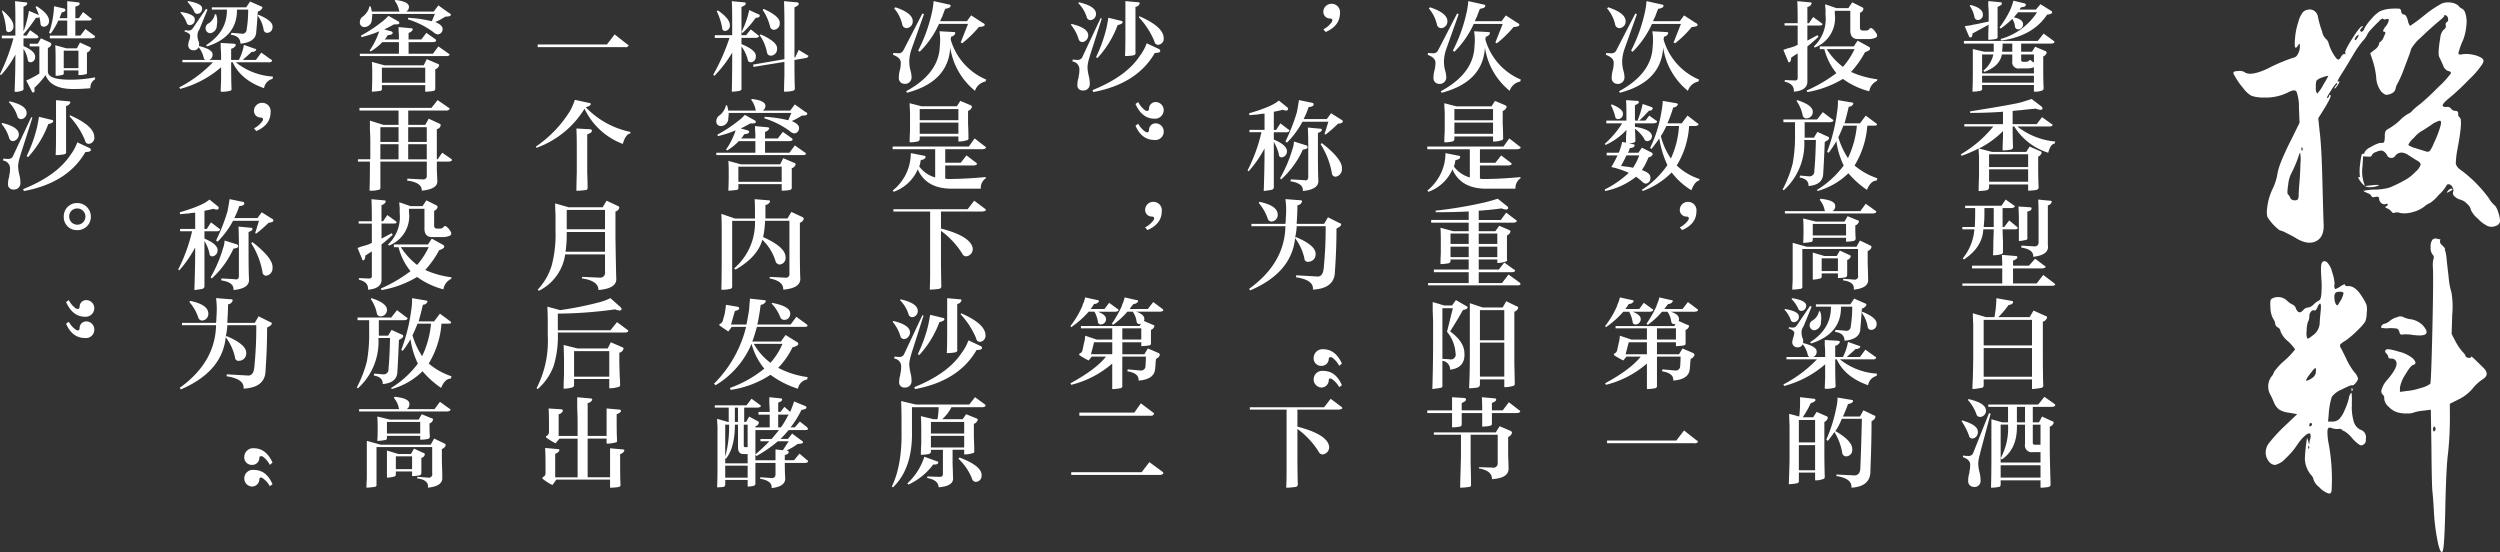
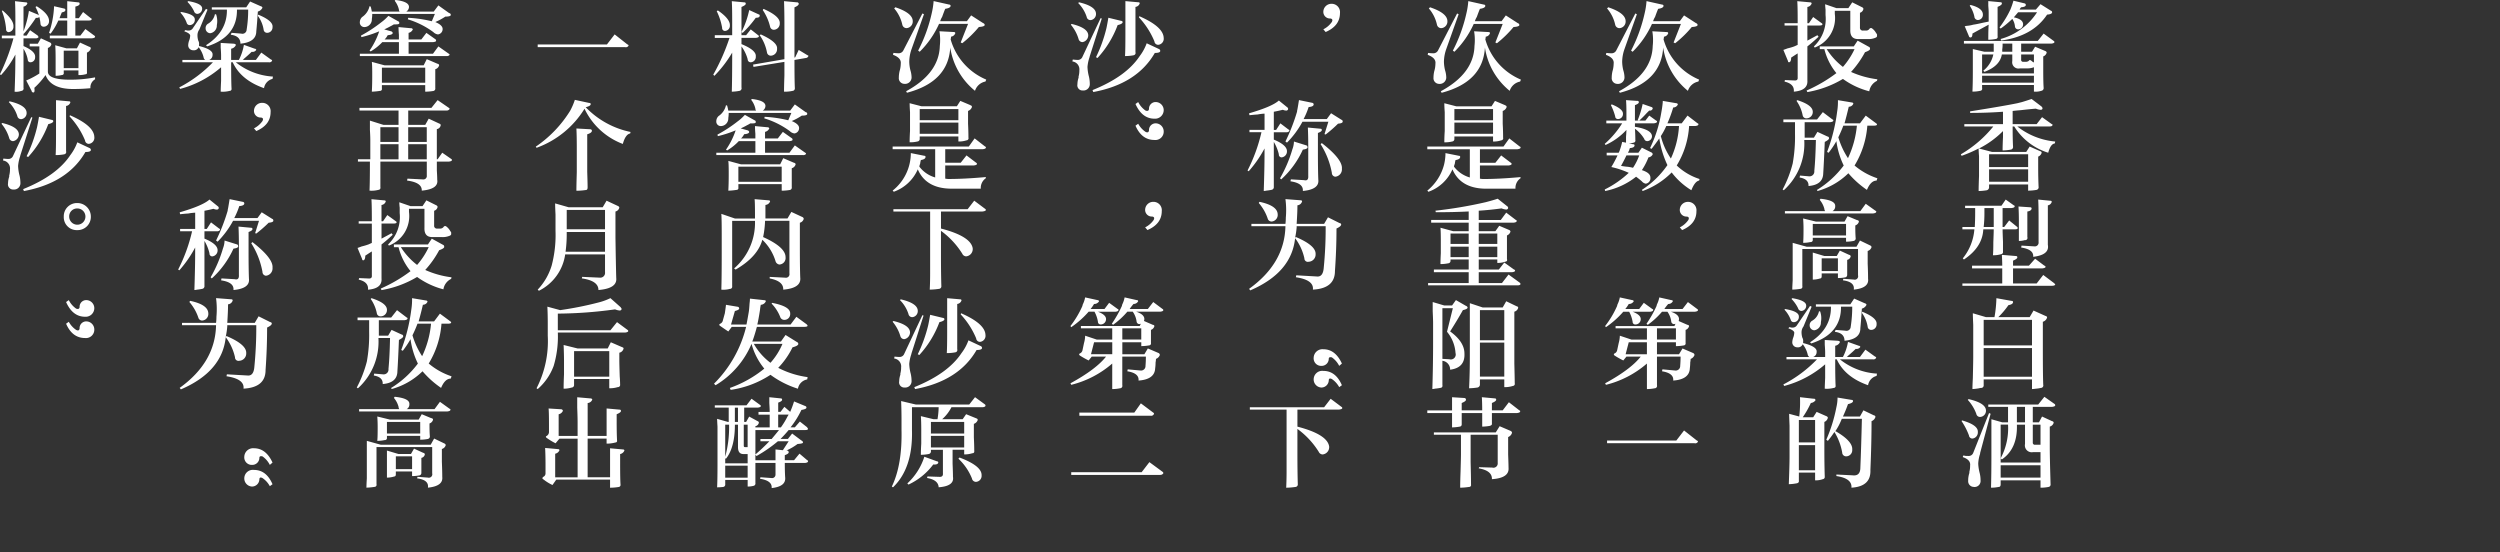
<svg xmlns="http://www.w3.org/2000/svg" id="_3投料" data-name="3投料" width="504.966" height="111.531" viewBox="0 0 504.966 111.531">
  <rect x="0" y="0" width="504.966" height="111.531" fill="#333333" stroke="none" />
  <defs>
    <style>
      .cls-1 {
        fill: #fff;
        fill-rule: evenodd;
      }
    </style>
  </defs>
  <path id="酱香型白酒投放高粱的次数_第一次是重阳节_称为_下沙_第二次是下沙原料窖内发酵一个月后出窖再投放高粱_称为_糙沙_拷贝" data-name="酱香型白酒投放高粱的次数，第一次是重阳节，称为“下沙”，第二次是下沙原料窖内发酵一个月后出窖再投放高粱，称为“糙沙。” 拷贝" class="cls-1" d="M1123.91,696.219a0.55,0.55,0,0,0,.47-0.625c-0.06-.834-0.08-2.083-0.08-3.75v-2.578a1.065,1.065,0,0,0,.7-0.782,0.44,0.44,0,0,0-.31-0.312l-2.03-.86-0.63,1.016h-2.19v-1.641h6.1c0.41-.051.62-0.156,0.62-0.312a0.25,0.25,0,0,0-.15-0.234l-2.03-1.485-1.18,1.485h-14.92v0.546h6.02v1.641h-1.88l-2.34-.547v4.61c0,1.667-.03,2.994-0.08,3.984a6.6,6.6,0,0,0,1.56-.156,0.418,0.418,0,0,0,.39-0.547v-0.625h10.47v1.328a3.583,3.583,0,0,0,1.49-.156h0Zm-3.68-13.438c0-.676-0.62-1.145-1.87-1.406,0.31-.364.6-0.7,0.86-1.016h3.83a12.824,12.824,0,0,1-7.35,5.391l0.08,0.312q6.4-.858,9.3-5.234c0.67-.051,1.01-0.207,1.01-0.469a0.3,0.3,0,0,0-.23-0.312l-2.11-1.328-0.94,1.093h-3.28a1.269,1.269,0,0,1,.31-0.468c0.63-.052.94-0.208,0.94-0.469a0.311,0.311,0,0,0-.23-0.313l-2.27-.546a15.514,15.514,0,0,1-.62,1.8,19.354,19.354,0,0,1-2.19,3.594l0.23,0.235a19.622,19.622,0,0,0,2.35-1.954,3.311,3.311,0,0,1,.54,1.563,0.644,0.644,0,0,0,.63.547,1,1,0,0,0,1.01-1.016h0Zm0.79,8.906a3.566,3.566,0,0,0,1.4-.234v1.25h-10.47v-3.828h2.27a5.655,5.655,0,0,1-2.03,3.281l0.23,0.235c2.08-.782,3.26-1.954,3.52-3.516h2.11V690.2a1.271,1.271,0,0,0,1.56,1.484h1.41ZM1110,684.656c0.83-.469,1.93-1.067,3.28-1.8-0.05.574-.08,1.59-0.08,3.047a7.552,7.552,0,0,0,1.49-.156,0.421,0.421,0,0,0,.39-0.547v-5.937c0.62-.26.91-0.5,0.86-0.7a0.21,0.21,0,0,0-.24-0.234l-2.5-.234v0.937c0.05,0.625.08,1.068,0.08,1.328v1.875l-1.17.235q-1.335.312-1.95,0.39a6.439,6.439,0,0,1-1.33.235,2.426,2.426,0,0,1-.39.078l0.86,2.031a0.3,0.3,0,0,0,.31.234q0.39,0,.39-0.781h0Zm12.42,8.516v1.406h-10.47v-1.406h10.47Zm-10.31-12.344c0-.885-0.83-1.536-2.5-1.953l-0.16.156a6.21,6.21,0,0,1,.94,2.188,0.728,0.728,0,0,0,.7.7,1.035,1.035,0,0,0,1.02-1.094h0Zm10.31,9.688c-0.21-.157-0.26-0.182-0.15-0.079a4.08,4.08,0,0,1-.39-0.312c-0.21-.156-0.37-0.156-0.47,0l-0.08.078a0.971,0.971,0,0,1-.55.156h-0.55a0.383,0.383,0,0,1-.39-0.468v-1.016h2.58v1.641Zm-6.33-3.829h1.96v1.641h-2.03v-0.469a6.284,6.284,0,0,0,.07-0.781v-0.391Zm6.88,29.537a0.536,0.536,0,0,0,.39-0.625c-0.05-1.146-.08-2.4-0.08-3.75v-2.343a1.135,1.135,0,0,0,.7-0.782,0.328,0.328,0,0,0-.31-0.312l-2.11-.938-0.7,1.094h-6.88l-2.65-.7a18.675,18.675,0,0,0,4.84-3.516v1.25c-0.05,1.043-.08,1.928-0.08,2.657a9.992,9.992,0,0,0,1.64-.157,0.541,0.541,0,0,0,.47-0.625c-0.05-.937-0.08-2.213-0.08-3.828v-0.234h0.32a12.41,12.41,0,0,0,6.87,5.312c0.31-1.2.76-1.822,1.33-1.875l0.08-.39a14.474,14.474,0,0,1-7.66-3.047h6.49c0.41,0,.62-0.1.62-0.313q0.075-.077-0.15-0.156l-1.96-1.406-1.09,1.406h-4.85v-2.656c0.37-.051.89-0.1,1.57-0.156,1.4-.157,2.45-0.26,3.12-0.313a3.028,3.028,0,0,0,.94.235q0.465,0,.39-0.391a0.781,0.781,0,0,0-.23-0.313l-1.96-1.484q-1.17.391-1.95,0.625c-0.42.105-.73,0.183-0.94,0.234q-2.655.548-9.53,1.641v0.313c2.29,0,4.51-.079,6.64-0.235v2.5h-7.81v0.469h5.86a23.794,23.794,0,0,1-6.56,5.625l0.15,0.312a27.243,27.243,0,0,0,3.44-1.484c0,0.418.03,0.938,0.08,1.563v3.984c-0.05,1.3-.08,2.317-0.08,3.047a11.452,11.452,0,0,0,1.64-.156,0.617,0.617,0,0,0,.47-0.625v-0.547h7.89v1.25a10.616,10.616,0,0,0,1.72-.157h0Zm-1.72-4.609h-7.89v-2.578h7.89v2.578Zm0,0.469v2.5h-7.89v-2.5h7.89Zm-10.7,7.817v0.937c0,1.094-.03,2.059-0.08,2.891h-2.5V724.2h2.42a10.546,10.546,0,0,1-2.34,5.859l0.23,0.235q3.75-2.5,3.91-6.094h2.11c0,0.469-.03,1.328-0.08,2.578,0,1.3-.03,2.187-0.08,2.656a5.491,5.491,0,0,0,1.72-.234,0.415,0.415,0,0,0,.31-0.469V726.7c-0.05-1.2-.08-2.031-0.08-2.5h2.43c0.41,0,.62-0.078.62-0.235a0.33,0.33,0,0,0-.08-0.234l-1.64-1.328-1.01,1.328h-0.32V719.9h1.8c0.42-.051.63-0.156,0.63-0.313,0.05-.1,0-0.181-0.16-0.234l-1.64-1.172-0.86,1.25h-7.34V719.9h2.03Zm5.47,12.187v3.047h-8.05V735.6h18.05c0.46,0,.7-0.105.7-0.312l-0.24-.235-2.18-1.64-1.33,1.718h-4.77v-3.047h5.94c0.42-.051.63-0.156,0.63-0.312a0.273,0.273,0,0,0-.24-0.234l-1.87-1.407-1.25,1.407h-3.21v-1.016c0.63-.26.91-0.494,0.86-0.7,0-.156-0.1-0.235-0.31-0.235l-2.81-.234c0.05,0.781.08,1.511,0.08,2.188h-6.1v0.546h6.1Zm9.21-4.765v-7.969a0.987,0.987,0,0,0,.79-0.7c0-.156-0.11-0.234-0.32-0.234l-2.42-.235c0.05,0.625.08,1.928,0.08,3.906v4.688a0.76,0.76,0,0,1-.86.859l-2.58-.156-0.08.391q2.58,0.391,2.43,1.875,3.345-.39,2.96-2.422h0Zm-4.68-.938h0.15a0.461,0.461,0,0,0,.39-0.625V720.6c0.58-.1.86-0.312,0.86-0.625,0-.156-0.1-0.234-0.31-0.234l-2.34-.157c0.05,0.782.08,1.772,0.08,2.969v3.985a3.786,3.786,0,0,0,1.17-.157h0Zm-8.13-6.484h1.88v3.828h-2.03a24.537,24.537,0,0,0,.15-2.891V719.9Zm10.39,36.483a6.208,6.208,0,0,0,1.02-.156,0.493,0.493,0,0,0,.47-0.625c-0.06-1.406-.08-3.932-0.08-7.578v-5.157a1.264,1.264,0,0,0,.86-0.859,0.337,0.337,0,0,0-.31-0.312l-2.43-1.094-0.78,1.328h-6.33a17.19,17.19,0,0,0,2.04-2.422q0.93-.156.93-0.625c0-.156-0.1-0.234-0.31-0.234l-3.05-.547a24.31,24.31,0,0,1-.39,3.828h-1.72l-2.65-.781c0,0.312.02,1.093,0.08,2.343V749.9c0,0.781-.03,2.24-0.08,4.375-0.05.937-.08,1.666-0.08,2.187a11.439,11.439,0,0,0,1.33-.156,2.054,2.054,0,0,1,.47-0.078,0.5,0.5,0,0,0,.47-0.547v-1.172h9.76v1.953a6.393,6.393,0,0,0,.78-0.078h0Zm-0.78-8.2v5.781h-9.76v-5.781h9.76Zm0-.547h-9.76v-5.156h9.76v5.156Zm-4.84,12.419v3.125h-1.17l-2.19-.625v7.5q0,3.829-.08,6.328a7.937,7.937,0,0,0,1.56-.156c0.26,0,.39-0.183.39-0.547V774.9h8.05v1.484a8.373,8.373,0,0,0,1.64-.156,0.481,0.481,0,0,0,.39-0.547c-0.1-3.541-.16-6.041-0.16-7.5v-4.14a1.109,1.109,0,0,0,.79-0.782,0.339,0.339,0,0,0-.32-0.312l-2.03-.938-0.62,1.172h-1.25v-3.125h3.9c0.42-.051.63-0.156,0.63-0.312a0.331,0.331,0,0,0-.08-0.235l-2.11-1.484-1.25,1.562H1113.2v0.469h3.99Zm6.56,9.141V771.3h-8.05v-7.656h1.49a12.8,12.8,0,0,1-1.49,6.8l0.24,0.234c2.13-1.457,3.15-3.8,3.04-7.031h1.64v3.906a1.383,1.383,0,0,0,1.65,1.641h1.48Zm-12.11,5.7a6.121,6.121,0,0,0-.16-1.406,9.112,9.112,0,0,1-.31-1.953,7.183,7.183,0,0,1,.31-1.8,1.092,1.092,0,0,0,.08-0.391l2.11-7.891-0.31-.156-3.2,8.047a0.976,0.976,0,0,1-1.02.625h-0.47a2.36,2.36,0,0,0-.55-0.078l-0.07.312c1.09,0.365,1.59.938,1.48,1.719a4.733,4.733,0,0,1-.15,1.25v0.235a4.8,4.8,0,0,0-.24,1.562,1.143,1.143,0,0,0,1.09,1.25,1.211,1.211,0,0,0,1.41-1.328h0Zm12.11-3.047v2.5h-8.05v-2.5h8.05Zm-11.02-11.094q-0.075-1.482-3.51-2.265l-0.16.156a8.553,8.553,0,0,1,1.72,2.812,0.761,0.761,0,0,0,.86.625,1.242,1.242,0,0,0,1.09-1.328h0Zm-1.64,4.375c0.06-.937-1.01-1.718-3.2-2.343l-0.08.156a13.539,13.539,0,0,1,1.49,2.89,0.694,0.694,0,0,0,.7.625,1.242,1.242,0,0,0,1.09-1.328h0Zm12.66,2.578h-1.09a0.412,0.412,0,0,1-.47-0.468v-3.594h1.56v4.062Zm-4.77-7.656h1.64v3.125h-1.64v-3.125Zm-28.26-65.85,0.08-.313a18.543,18.543,0,0,1-5.32-1.484,19.483,19.483,0,0,0,2.82-3.985c0.73-.26,1.06-0.494,1.01-0.7a0.365,0.365,0,0,0-.23-0.39l-2.27-1.25-0.78,1.172h-6.87V687.8h0.93a12.411,12.411,0,0,0,2.43,4.844,29.871,29.871,0,0,1-6.02,3.516l0.16,0.312a20.785,20.785,0,0,0,7.18-2.656,15.768,15.768,0,0,0,5.32,2.5,2.794,2.794,0,0,1,1.56-2.109h0Zm-14.06-.078V687.25c0.67-.52,1.43-1.172,2.26-1.954l-0.23-.312c-0.58.312-1.25,0.677-2.03,1.094v-3.047H1079c0.47,0,.7-0.078.7-0.235a0.252,0.252,0,0,0-.15-0.234l-1.72-1.25-0.86,1.25h-0.31v-3.281a1.05,1.05,0,0,0,.86-0.7c0-.157-0.11-0.235-0.32-0.235l-2.58-.234c0.06,0.834.08,2.136,0.08,3.906v0.547h-2.65v0.469h2.65v3.906l-0.7.313a11.153,11.153,0,0,1-1.33.39c-0.42.156-.7,0.261-0.86,0.313l0.94,2.265a0.207,0.207,0,0,0,.23.235c0.26-.052.4-0.364,0.4-0.938,0.46-.312.91-0.6,1.32-0.859V693.5c0.05,0.468-.18.677-0.7,0.625l-1.88-.079-0.07.313c1.35,0.312,1.98.989,1.87,2.031,1.93-.156,2.84-0.912,2.74-2.265h0Zm12.18-8.36a3.524,3.524,0,0,0,1.49-.234q0.465-.156.39-0.469a0.446,0.446,0,0,0-.16-0.469,2.722,2.722,0,0,0-.78-0.937,0.381,0.381,0,0,0-.55,0,0.82,0.82,0,0,1-.62.39h-0.7a0.554,0.554,0,0,1-.63-0.625v-2.968a0.984,0.984,0,0,0,.7-0.782,0.4,0.4,0,0,0-.23-0.312l-2.03-1.016-0.78,1.172h-2.42l-2.27-.781c0,0.261.03,0.625,0.08,1.094v1.093a7.629,7.629,0,0,1-2.35,6.329l0.16,0.234a6.373,6.373,0,0,0,4.06-6.8v-0.625h3.13v3.828c-0.05,1.3.52,1.928,1.72,1.875h1.79Zm-5,5.625a13.961,13.961,0,0,1-3.28-3.594h5.63a15.266,15.266,0,0,1-2.35,3.594h0Zm1.1,21.479a18.847,18.847,0,0,0,3.75,3.359q0.78-1.875,1.95-1.875l0.16-.468a13.747,13.747,0,0,1-4.61-2.578,18.02,18.02,0,0,0,2.58-8.047h1.25c0.46,0,.7-0.078.7-0.235,0-.1-0.03-0.156-0.08-0.156l-0.08-.078-2.11-1.563-1.17,1.563h-3.12c0.31-1.094.59-2.213,0.86-3.359a0.974,0.974,0,0,0,.93-0.625,0.316,0.316,0,0,0-.31-0.235l-2.81-.469a12.346,12.346,0,0,1-.16,2.344,35.446,35.446,0,0,1-2.03,8.125l0.31,0.156a18.57,18.57,0,0,0,1.57-2.343,16.027,16.027,0,0,0,1.48,4.922,19.407,19.407,0,0,1-5.39,4.921l0.08,0.235h0a14.39,14.39,0,0,0,6.25-3.594h0Zm-5.08.078c0.1-1.614.21-3.75,0.31-6.406,0.63-.313.91-0.573,0.86-0.781a0.329,0.329,0,0,0-.31-0.313l-2.03-.937-0.71,1.172h-1.87v-3.125h5.16c0.41-.052.62-0.157,0.62-0.313,0.05-.1,0-0.182-0.16-0.234l-1.95-1.485-1.17,1.485h-6.8v0.547h2.35V704.9a30.314,30.314,0,0,1-.47,6.016,23.826,23.826,0,0,1-2.03,5.234l0.23,0.157a12.7,12.7,0,0,0,4.14-10.157h2.35c-0.06,2.553-.16,4.637-0.32,6.25a0.977,0.977,0,0,1-1.01,1.094l-1.88-.156-0.08.39q1.875,0.314,1.8,1.719,2.895-.234,2.97-2.5h0Zm6.8-9.687a19.6,19.6,0,0,1-1.8,6.562,15.842,15.842,0,0,1-1.95-4.219,24.808,24.808,0,0,0,1.01-2.343h2.74Zm-8.91-2.735c0.05-.937-0.99-1.744-3.13-2.422l-0.15.157a7.631,7.631,0,0,1,1.25,2.968,0.738,0.738,0,0,0,.78.547,1.265,1.265,0,0,0,1.25-1.25h0Zm11.17,33.666c0-.728-0.02-1.744-0.08-3.046v-2.579a1.111,1.111,0,0,0,.78-0.781,0.4,0.4,0,0,0-.23-0.312l-2.11-1.016-0.7,1.25H1076.5l-2.81-.781V734.5c-0.05.885-.08,1.51-0.08,1.875a13.018,13.018,0,0,0,1.64-.156,0.422,0.422,0,0,0,.39-0.547v-7.5h11.25v5.312a0.694,0.694,0,0,1-.86.86l-2.11-.157-0.08.313q2.43,0.31,2.19,1.875c2.08-.209,3.05-0.938,2.89-2.188h0Zm-2.89-7.656a0.51,0.51,0,0,0,.39-0.469c-0.05-.572-0.08-1.353-0.08-2.343V723.41a1.107,1.107,0,0,0,.71-0.7c0.05-.207-0.08-0.338-0.39-0.391l-1.88-.781-0.62,1.094h-5.78L1075.8,722c0.05,0.677.08,1.328,0.08,1.953v0.469c0,1.25-.03,2.084-0.08,2.5a6.75,6.75,0,0,0,1.48-.156,0.417,0.417,0,0,0,.47-0.469V725.91h6.72v0.781a7.861,7.861,0,0,0,1.56-.156h0Zm-1.64,7.344a0.5,0.5,0,0,0,.31-0.469v-3.047a0.9,0.9,0,0,0,.71-0.7,0.339,0.339,0,0,0-.32-0.312l-1.87-.86-0.63,1.094h-2.5l-2.34-.7v5.469a5.105,5.105,0,0,0,1.48-.235c0.21,0,.32-0.156.32-0.468V733.1h3.28v0.937a7.861,7.861,0,0,0,1.56-.156h0Zm5.55-12.891c0.41-.051.62-0.156,0.62-0.312,0.05-.1,0-0.182-0.15-0.235l-1.96-1.406-1.09,1.485h-5.63a1.073,1.073,0,0,0,.55-1.016q0.075-1.172-2.97-1.484l-0.15.234a4.618,4.618,0,0,1,.93,1.8,0.883,0.883,0,0,0,.16.469h-8.13v0.468h17.82Zm-5.47,4.453h-6.72V723.1h6.72v2.343Zm-1.64,7.188h-3.28v-2.578h3.28v2.578Zm-4.22,17.818a25.918,25.918,0,0,1-6.8,5.078l0.16,0.313a20.676,20.676,0,0,0,8.28-4.375V754.2c-0.05,1.094-.08,1.823-0.08,2.188a5.42,5.42,0,0,0,1.8-.157,0.383,0.383,0,0,0,.39-0.468c-0.05-1.043-.08-2.6-0.08-4.688v-0.625h0.31q1.65,3.594,6.33,5.235a2.3,2.3,0,0,1,1.72-1.875l0.08-.469a13.17,13.17,0,0,1-7.5-2.891h6.64a0.611,0.611,0,0,0,.7-0.312,0.274,0.274,0,0,0-.23-0.235l-1.95-1.406-1.1,1.484h-2.66c0.21-.156.27-0.207,0.16-0.156,0.73-.625,1.28-1.119,1.64-1.484a0.911,0.911,0,0,0,.94-0.391,0.325,0.325,0,0,0-.31-0.234l-2.19-.781a10.345,10.345,0,0,1-1.02,3.046h-1.56v-2.265a1.287,1.287,0,0,0,.94-0.7c0.05-.157-0.08-0.26-0.39-0.313l-2.66-.156v0.937c0.05,0.678.08,1.2,0.08,1.563v0.937h-2.42a1.046,1.046,0,0,0,.7-1.015c0.11-.729-0.81-1.328-2.73-1.8v-0.234a1.326,1.326,0,0,0-.16-0.86,3.889,3.889,0,0,1-.16-1.015,1.982,1.982,0,0,1,.4-1.25l1.64-3.985-0.32-.156-2.65,3.906a0.988,0.988,0,0,1-.86.469h-0.24a2.173,2.173,0,0,0-.47-0.078l-0.15.234q1.32,0.47,1.17,1.016a3.131,3.131,0,0,1-.23.937,3.155,3.155,0,0,0-.16.86,1,1,0,0,0,1.01,1.015,1.035,1.035,0,0,0,1.1-.625,5.193,5.193,0,0,1,1.01,2.11,0.781,0.781,0,0,0,.32.468h-4.61v0.469h6.17Zm8.75-6.25c0.1-1.041.21-2.369,0.31-3.984a1.445,1.445,0,0,0,.94-0.781,0.5,0.5,0,0,0-.39-0.313l-2.11-.937-0.78,1.171h-6.95v0.469h3.04c0.05,2.969-1.35,5.365-4.22,7.188l0.24,0.234q6.09-1.952,6.01-7.422h2.27a25.712,25.712,0,0,1-.31,4.063,0.859,0.859,0,0,1-1.1.781l-1.95-.156-0.16.39c1.3,0.157,1.96.756,1.96,1.8,2.13-.207,3.2-1.041,3.2-2.5h0Zm3.28-.859c0.1-.833-0.86-1.666-2.89-2.5l-0.08.234a6.448,6.448,0,0,1,1.17,2.813,0.7,0.7,0,0,0,.71.625,1.1,1.1,0,0,0,1.09-1.172h0Zm-11.25-.391a4.106,4.106,0,0,0-.16-2.187H1079a2.849,2.849,0,0,1-1.33,1.875,1.024,1.024,0,0,0-.55.937,0.978,0.978,0,0,0,.94,1.016,1.564,1.564,0,0,0,1.33-1.641h0Zm-4.45-1.094q0.075-1.092-2.82-1.562l-0.07.156a6.018,6.018,0,0,1,1.25,2.031,0.606,0.606,0,0,0,.62.469,1.035,1.035,0,0,0,1.02-1.094h0Zm1.48-2.265c0-.676-0.94-1.172-2.81-1.485l-0.16.157a7.065,7.065,0,0,1,1.33,1.875,0.732,0.732,0,0,0,.63.547,1.034,1.034,0,0,0,1.01-1.094h0Zm3.36,35.072a0.436,0.436,0,0,0,.39-0.469c-0.05-1.51-.08-3.359-0.08-5.547V763.1a1.164,1.164,0,0,0,.71-0.859,0.459,0.459,0,0,0-.32-0.313l-1.95-.859-0.7,1.094h-2.11a19.394,19.394,0,0,0,1.64-2.891,1.315,1.315,0,0,0,.94-0.547,0.315,0.315,0,0,0-.39-0.312l-2.74-.313a26.042,26.042,0,0,1-.15,3.907l-2.04-.547c0,0.417.03,1.224,0.08,2.422v6.093q0,1.8-.15,5.7a9.528,9.528,0,0,0,1.48-.156c0.42-.052.6-0.234,0.55-0.547v-1.64h3.28v1.562a4.071,4.071,0,0,0,1.56-.234h0Zm2.34-9.531a11.775,11.775,0,0,1,1.57,4.14,0.79,0.79,0,0,0,.78.781,1.238,1.238,0,0,0,1.25-1.328q0.15-1.717-3.36-3.75l-0.16.157a0.9,0.9,0,0,0,.16-0.235,12.334,12.334,0,0,0,1.25-2.422h4.06c-0.1,4.272-.21,7.553-0.31,9.844,0,1.2-.55,1.719-1.64,1.563l-3.2-.157v0.313c2.13,0.312,3.15,1.094,3.04,2.344,2.66-.157,3.93-1.355,3.83-3.594,0.16-3.7.23-6.979,0.23-9.844a1.269,1.269,0,0,0,.79-0.859,0.34,0.34,0,0,0-.32-0.313l-2.11-1.015-0.7,1.25h-3.44a25.63,25.63,0,0,0,1.02-2.5c0.68-.157,1.02-0.364,1.02-0.625,0-.157-0.11-0.235-0.32-0.235l-2.81-.469a8.343,8.343,0,0,1-.23,1.954,30.662,30.662,0,0,1-2.04,6.562l0.32,0.234a20.784,20.784,0,0,0,1.32-1.8h0Zm-3.9,2.656v5.078h-3.28v-5.078h3.28Zm0-.547h-3.28v-4.531h3.28v4.531Zm-23.58-72.891,0.16-.39a12.47,12.47,0,0,1-7.19-8.125,2.421,2.421,0,0,0,.08-0.547,1.033,1.033,0,0,0,.86-0.7c0-.157-0.11-0.235-0.32-0.235l-2.89-.156a10.7,10.7,0,0,1,.08,2.969q-0.15,5.549-6.8,9.14l0.16,0.313q8.355-2.189,8.75-9.141a13.893,13.893,0,0,0,5,8.75,2.757,2.757,0,0,1,2.11-1.875h0Zm-9.37-11.64h5.85l-1.48,3.75,0.31,0.156a22.077,22.077,0,0,0,3.36-3.281q1.26-.078,1.17-0.469a0.439,0.439,0,0,0-.31-0.313l-2.42-1.562-0.86,1.172h-5.39a3.59,3.59,0,0,1,.39-0.86q0.39-1.092.63-1.64c0.72-.1,1.09-0.313,1.09-0.625a0.308,0.308,0,0,0-.31-0.235l-3.13-.7a15.012,15.012,0,0,1-.39,2.5,30.984,30.984,0,0,1-2.73,7.5l0.31,0.235a18.86,18.86,0,0,0,3.91-5.625h0Zm-5.55,10.859a5.055,5.055,0,0,0-.24-1.484,7.708,7.708,0,0,1-.23-1.8,8.1,8.1,0,0,1,.47-2.5l2.5-7.031-0.31-.157-3.83,7.422a1.061,1.061,0,0,1-1.02.625,10.032,10.032,0,0,1-1.01-.078l-0.08.391c1.14,0.417,1.67,1.015,1.56,1.8a5.378,5.378,0,0,1-.23,1.484,5.809,5.809,0,0,0-.16,1.328,1.143,1.143,0,0,0,1.09,1.25,1.322,1.322,0,0,0,1.49-1.25h0Zm0.23-11.406q0-1.641-3.51-2.813l-0.24.235a7.416,7.416,0,0,1,1.64,3.281,0.884,0.884,0,0,0,.86.7,1.338,1.338,0,0,0,1.25-1.406h0Zm9.3,30.545a14.372,14.372,0,0,0,3.98,3.594c0.47-1.2.99-1.85,1.57-1.953l0.08-.313a11.97,11.97,0,0,1-4.61-2.734,17.218,17.218,0,0,0,2.5-7.969h1.25c0.41-.051.62-0.156,0.62-0.313,0.05-.1,0-0.181-0.16-0.234l-2.03-1.562-1.17,1.562h-2.89a26.465,26.465,0,0,0,1.17-3.2,0.978,0.978,0,0,0,.94-0.625,0.314,0.314,0,0,0-.31-0.234l-2.74-.469v0.234a21.6,21.6,0,0,1-.31,2.188,25.975,25.975,0,0,1-2.26,7.109l0.31,0.156q0.855-1.092,1.56-2.109a19.553,19.553,0,0,0,1.64,5.391,18.269,18.269,0,0,1-5.16,5l0.16,0.234a15.84,15.84,0,0,0,5.86-3.75h0Zm-3.98-7.344c-0.06-.885-1.2-1.51-3.44-1.875v-0.7h3.83c0.41-.051.62-0.156,0.62-0.312,0.05-.1,0-0.182-0.16-0.235l-1.4-1.015-0.78,1.015h-2.11v-3.125q0.855-.31.78-0.625a0.249,0.249,0,0,0-.31-0.234l-2.27-.156c0.05,0.573.08,1.406,0.08,2.5v1.64h-4.06v0.547h3.2a18.773,18.773,0,0,1-3.52,4.141l0.16,0.234a12.935,12.935,0,0,0,4.22-3.047c0,0.313-.03.781-0.08,1.406v1.172l-0.78-.156a13.365,13.365,0,0,1-.47,1.641,2.009,2.009,0,0,1-.16.39l-0.07.157h-2.43v0.546h2.19a24.131,24.131,0,0,1-1.25,2.344,17.306,17.306,0,0,1,3.52,1.172,19.977,19.977,0,0,1-4.85,3.359l0.08,0.313a14.539,14.539,0,0,0,6.25-2.891q0.63,0.47,1.17.938a1.313,1.313,0,0,0,.79.469,1.1,1.1,0,0,0,.93-1.25c0-.625-0.57-1.12-1.72-1.485a13.133,13.133,0,0,0,1.33-2.578,1.065,1.065,0,0,0,.86-0.625,0.453,0.453,0,0,0-.31-0.391l-1.88-.937-0.7,1.016h-2.11q0.075-.156.24-0.469a2.524,2.524,0,0,1,.15-0.469c0.63-.051.94-0.234,0.94-0.547,0-.156-0.1-0.234-0.31-0.234l-0.86-.156a2.988,2.988,0,0,0,.94-0.157,0.421,0.421,0,0,0,.39-0.547c0-.781-0.03-1.535-0.08-2.265a6.954,6.954,0,0,1,1.87,2.031,0.624,0.624,0,0,0,.63.469h0a0.979,0.979,0,0,0,.94-1.016h0Zm5.46-2.031a18.112,18.112,0,0,1-1.64,6.562,14.15,14.15,0,0,1-2.03-4.531,12.915,12.915,0,0,0,1.1-2.031h2.57Zm-10.62,5.937h2.58a11.115,11.115,0,0,1-1.25,2.5,7.59,7.59,0,0,0-1.41-.234c-0.42-.051-0.75-0.1-1.01-0.156,0.41-.729.78-1.432,1.09-2.11h0Zm2.58-7.031a19.4,19.4,0,0,0,1.48-1.484c0.26-.26.44-0.442,0.55-0.547a0.588,0.588,0,0,0,.7-0.391,0.309,0.309,0,0,0-.23-0.312l-1.8-.625a18.842,18.842,0,0,1-1.01,3.281Zm-3.28-1.328c0.05-.676-0.71-1.328-2.27-1.953l-0.16.156a12.147,12.147,0,0,1,.86,2.266,0.541,0.541,0,0,0,.55.547,1.006,1.006,0,0,0,1.02-1.016h0Zm14.84,19.617a1.689,1.689,0,0,0-1.72-1.875,1.633,1.633,0,0,0-1.64,1.563,1.338,1.338,0,0,0,1.41,1.406c0.41,0.053.52,0.287,0.31,0.7a4.636,4.636,0,0,1-1.72,1.485l0.47,0.546q2.9-1.248,2.89-3.828h0Zm-1.33,31.718a9.908,9.908,0,0,0,.08-1.172,3.8,3.8,0,0,0,.08-0.7,1.324,1.324,0,0,0,.78-0.781,0.458,0.458,0,0,0-.24-0.391l-2.18-.938-0.71,1.172h-4.45v-2.422h3.83v0.782a10.091,10.091,0,0,0,1.64-.157,0.388,0.388,0,0,0,.31-0.468v-2.657a1.084,1.084,0,0,0,.71-0.781,0.329,0.329,0,0,0-.32-0.234l-1.79-.781a1.3,1.3,0,0,0,.07-0.391c0-.625-0.54-1.119-1.64-1.484h4.85c0.41-.052.62-0.157,0.62-0.313a0.25,0.25,0,0,0-.15-0.234l-1.88-1.407-1.09,1.407h-3.67a8.583,8.583,0,0,1,.78-1.016,1.029,1.029,0,0,0,.93-0.547c0-.156-0.1-0.234-0.31-0.234l-2.42-.547a5.344,5.344,0,0,1-.47,1.406,1.432,1.432,0,0,0-.08.313,22.983,22.983,0,0,1-2.03,3.593l0.24,0.235a16.45,16.45,0,0,0,2.89-2.656h1.09a4.294,4.294,0,0,1,.78,2.031,0.58,0.58,0,0,0,.55.469,0.673,0.673,0,0,0,.31-0.079l-0.23.469h-11.88V744.2h6.33v2.266h-3.13l-2.34-.782a6.022,6.022,0,0,1-.23,1.485l-0.32,1.484a0.9,0.9,0,0,1-.54.625c-0.16.105-.16,0.234,0,0.391a16.7,16.7,0,0,0,1.79,1.015l0.63-.781H1043q-2.025,2.579-7.19,5.391l0.16,0.312a20,20,0,0,0,8.28-4.3v5.157a7.938,7.938,0,0,0,1.56-.157,0.488,0.488,0,0,0,.47-0.625V749.9h4.77c0,0.625-.03,1.25-0.08,1.875a0.906,0.906,0,0,1-1.02.938l-2.57-.235-0.08.391c1.61,0.261,2.37.886,2.26,1.875q3.285-.234,3.36-2.5h0Zm-13.44-11.406h1.18a6.556,6.556,0,0,1,.7,2.031,0.529,0.529,0,0,0,.55.547,1.068,1.068,0,0,0,1.09-1.094c0-.573-0.55-1.067-1.64-1.484h3.59c0.37-.052.55-0.157,0.55-0.313,0.05-.1,0-0.182-0.16-0.234l-1.72-1.25-0.93,1.25h-2.81a7.192,7.192,0,0,0,.7-1.016,1.128,1.128,0,0,0,1.01-.547,0.3,0.3,0,0,0-.31-0.234l-2.5-.547a5.344,5.344,0,0,1-.47,1.406,1.432,1.432,0,0,0-.08.313,18.961,18.961,0,0,1-2.42,4.062l0.16,0.235a18.716,18.716,0,0,0,3.51-3.125h0Zm0.47,8.593,0.63-2.422h3.67v2.422h-4.3Zm10.16-2.968h-3.83V744.2h3.83v2.266Zm3.75,20.94a0.61,0.61,0,0,0,.7-0.313,0.273,0.273,0,0,0-.23-0.234l-2.58-2.031-1.56,2.031H1036.2V767.4h17.66Zm-35.22-73.055,0.16-.39a12.47,12.47,0,0,1-7.19-8.125,2.421,2.421,0,0,0,.08-0.547,1.033,1.033,0,0,0,.86-0.7c0-.157-0.11-0.235-0.32-0.235l-2.89-.156a10.7,10.7,0,0,1,.08,2.969q-0.15,5.549-6.8,9.14l0.16,0.313q8.355-2.189,8.75-9.141a13.893,13.893,0,0,0,5,8.75,2.757,2.757,0,0,1,2.11-1.875h0Zm-9.37-11.64h5.85l-1.48,3.75,0.31,0.156a22.549,22.549,0,0,0,3.36-3.281q1.26-.078,1.17-0.469a0.439,0.439,0,0,0-.31-0.313l-2.42-1.562-0.86,1.172h-5.39a3.59,3.59,0,0,1,.39-0.86q0.39-1.092.63-1.64c0.72-.1,1.09-0.313,1.09-0.625a0.308,0.308,0,0,0-.31-0.235l-3.13-.7a15.012,15.012,0,0,1-.39,2.5,30.984,30.984,0,0,1-2.73,7.5l0.31,0.235a18.86,18.86,0,0,0,3.91-5.625h0Zm-5.55,10.859a5.055,5.055,0,0,0-.24-1.484,7.708,7.708,0,0,1-.23-1.8,8.1,8.1,0,0,1,.47-2.5l2.5-7.031-0.31-.157-3.83,7.422a1.061,1.061,0,0,1-1.02.625,10.032,10.032,0,0,1-1.01-.078l-0.081.391c1.141,0.417,1.671,1.015,1.561,1.8a5.378,5.378,0,0,1-.23,1.484,5.809,5.809,0,0,0-.16,1.328,1.143,1.143,0,0,0,1.09,1.25,1.322,1.322,0,0,0,1.49-1.25h0Zm0.23-11.406q0-1.641-3.51-2.813l-0.24.235a7.416,7.416,0,0,1,1.64,3.281,0.884,0.884,0,0,0,.86.7,1.338,1.338,0,0,0,1.25-1.406h0Zm0.94,24.3a0.5,0.5,0,0,0,.47-0.547v-0.468h7.81v1.015a4.729,4.729,0,0,0,1.64-.234,0.421,0.421,0,0,0,.39-0.547c0-.832-0.02-1.77-0.08-2.812v-2.579a1.243,1.243,0,0,0,.79-0.781,0.323,0.323,0,0,0-.16-0.312,0.253,0.253,0,0,1-.16-0.078l-2.03-.86-0.7,1.094h-7.11l-2.42-.625c0,0.417.02,1.016,0.08,1.8v3.828c-0.06.886-.08,1.641-0.08,2.266a5.95,5.95,0,0,0,1.56-.157h0Zm3.59,1.563v5.7a6.123,6.123,0,0,1-3.2-2.188,1.676,1.676,0,0,1,.16-0.546,5.229,5.229,0,0,1,.15-0.782c0.63-.1.94-0.312,0.94-0.625a0.206,0.206,0,0,0-.23-0.234l-2.74-.547a9.885,9.885,0,0,1-.31,2.422,10.006,10.006,0,0,1-3.359,5.156l0.229,0.235a8.371,8.371,0,0,0,4.85-4.532c1.09,2.552,3.31,3.854,6.64,3.907h6.09a2.368,2.368,0,0,1,1.02-2.11v-0.234q-4.305.391-7.5,0.39a3.5,3.5,0,0,1-.7-0.078v-2.656h5.78c0.41-.051.62-0.156,0.62-0.312a0.253,0.253,0,0,0-.15-0.235l-1.96-1.484-1.17,1.484h-3.12v-2.734h7.57c0.42-.051.63-0.156,0.63-0.313,0.05-.1,0-0.182-0.16-0.234l-2.11-1.641-1.17,1.641H999.891v0.547h8.589Zm4.69-5.391V704.9h-7.81v-2.266h7.81Zm0-.469h-7.81V699.9h7.81v2.265Zm-4.92,20.692v1.719h-3.13l-2.57-.7c0.05,0.574.07,1.484,0.07,2.734v2.422c-0.05.938-.07,1.668-0.07,2.188a7.863,7.863,0,0,0,1.56-.157,0.5,0.5,0,0,0,.47-0.546v-0.235h3.67v2.031h-7.03v0.547h7.03v2.188h-8.2v0.469h18.04c0.42,0,.63-0.105.63-0.313a0.872,0.872,0,0,0-.16-0.234l-2.26-1.641-1.33,1.719h-4.69v-2.188H1017c0.42-.051.62-0.156,0.62-0.312a0.263,0.263,0,0,0-.23-0.235l-1.95-1.406-1.1,1.406h-4.06v-2.031h3.75v0.7a4.435,4.435,0,0,0,1.56-.234q0.555-.077.39-0.547v-4.766a1.193,1.193,0,0,0,.71-0.781,0.42,0.42,0,0,0-.24-0.312l-2.03-.86-0.78,1.094h-3.36v-1.719h7.03c0.42-.051.63-0.156,0.63-0.312,0.05-.1,0-0.182-0.16-0.235l-1.95-1.484-1.1,1.484h-4.45v-1.875c1.62-.1,3.15-0.26,4.61-0.468a3.019,3.019,0,0,0,.94.234,0.375,0.375,0,0,0,.39-0.312,0.458,0.458,0,0,0-.24-0.391l-1.87-1.484c-0.63.208-1.43,0.443-2.42,0.7a87.456,87.456,0,0,1-10.16,1.718l0.08,0.313c2.39,0,4.61-.051,6.64-0.156v1.718h-7.58v0.547h7.58Zm5.78,4.844v2.109h-3.75V727.7h3.75Zm-5.78,0v2.109h-3.67V727.7h3.67Zm5.78-.547h-3.75v-2.109h3.75v2.109Zm-5.78-2.109v2.109h-3.67v-2.109h3.67Zm8.91,30.787a0.422,0.422,0,0,0,.39-0.547c0-.678-0.03-2-0.08-3.985V740.834a1.11,1.11,0,0,0,.78-0.782,0.328,0.328,0,0,0-.31-0.312l-2.11-1.016-0.71,1.25h-4.06l-2.58-.859V749.74q0,3.516-.15,6.562a13.059,13.059,0,0,0,1.72-.156,0.617,0.617,0,0,0,.47-0.625v-1.016h4.92v1.563a5.075,5.075,0,0,0,1.72-.234h0Zm-15.71.546a9.265,9.265,0,0,0,1.1-.156,0.422,0.422,0,0,0,.39-0.547v-4.922a1.764,1.764,0,0,1,1.56,1.8q3.045-.39,2.89-3.281,0-2.343-2.89-4.453,1.485-2.344,2.58-4.3c0.67-.156.99-0.338,0.94-0.547a0.458,0.458,0,0,0-.32-0.312l-2.03-1.172-0.78,1.094h-1.56l-2.35-.7v1.875c0.06,1.25.08,2.006,0.08,2.266v3.984q0,4.533-.15,9.454a3.333,3.333,0,0,0,.54-0.079h0Zm13.99-9.3v6.875h-4.92v-6.875h4.92Zm0-.469h-4.92v-6.094h4.92v6.094Zm-11.57-1.719a7.459,7.459,0,0,1,1.72,4.3,1,1,0,0,1-1.25,1.25l-1.4-.078V740.13h2.11Zm12.43,27.512c0-.469-0.03-1.379-0.08-2.734v-3.516a1.275,1.275,0,0,0,.78-0.859,0.452,0.452,0,0,0-.31-0.391l-2.19-.938-0.78,1.25h-12.5v0.469h5.47v3.985c0,0.468-.03,1.589-0.08,3.359-0.05,1.406-.08,2.526-0.08,3.359a13.256,13.256,0,0,0,1.8-.156,0.378,0.378,0,0,0,.39-0.469c0-1.146-.03-2.656-0.08-4.531v-5.547h5.47v5.7a0.865,0.865,0,0,1-1.09.938l-2.66-.078-0.08.234c1.82,0.313,2.71,1.043,2.66,2.188q3.51-.235,3.36-2.266h0Zm-3.75-8.516c0.31-.1.44-0.26,0.39-0.468v-2.11h5.08c0.41-.051.62-0.156,0.62-0.312,0.05-.1,0-0.182-0.16-0.235l-2.11-1.64-1.25,1.64h-2.18v-1.484c0.62-.26.91-0.494,0.86-0.7,0-.156-0.11-0.235-0.32-0.235l-2.57-.234c0.05,0.834.07,1.719,0.07,2.656h-4.14v-1.484c0.63-.26.91-0.494,0.86-0.7a0.33,0.33,0,0,0-.31-0.313l-2.5-.156v2.656h-5v0.547h5v2.891a9.606,9.606,0,0,0,1.56-.156,0.434,0.434,0,0,0,.39-0.469v-2.266h4.14v2.735a9.836,9.836,0,0,0,1.57-.157h0Zm-30.3-83.367a1.687,1.687,0,0,0-1.719-1.875,1.635,1.635,0,0,0-1.64,1.563,1.337,1.337,0,0,0,1.406,1.406q0.624,0.079.312,0.7a4.633,4.633,0,0,1-1.718,1.485l0.468,0.546q2.89-1.248,2.891-3.828h0Zm-16.563,20.468a9.53,9.53,0,0,1,1.329-.156v3.281h-3.047v0.469h2.422a33.18,33.18,0,0,1-2.813,7.735l0.234,0.156a23.555,23.555,0,0,0,3.2-4.61v1.094q0,2.656-.157,7.5a3.423,3.423,0,0,0,.547-0.078,8.84,8.84,0,0,0,1.016-.156,0.547,0.547,0,0,0,.469-0.625V706.54a8.73,8.73,0,0,1,1.015,2.5,0.571,0.571,0,0,0,.547.625,1.208,1.208,0,0,0,1.094-1.25q0-1.248-2.656-2.343v-1.485h2.5a0.705,0.705,0,0,0,.625-0.234,0.22,0.22,0,0,0-.157-0.313l-1.64-1.25-0.86,1.328h-0.468v-3.671q0.858-.156,1.8-0.391a0.625,0.625,0,0,1,.235.078,2.064,2.064,0,0,0,.469.078,0.375,0.375,0,0,0,.39-0.312,0.46,0.46,0,0,0-.234-0.391l-1.641-1.328q-1.405,1.251-6.015,2.578l0.078,0.391q0.624-.078,1.718-0.157h0Zm12.188,13.2q-0.078-2.031-.078-5.235v-4.219q0.858-.311.781-0.625c0-.156-0.105-0.234-0.312-0.234l-2.5-.234q0.077,1.8.078,3.593v6.172q0.076,1.1-.86.86l-2.656-.157-0.078.391q2.655,0.39,2.5,1.953,3.359-.313,3.125-2.265h0Zm3.984-11.329q1.015-.077.938-0.468a0.307,0.307,0,0,0-.235-0.313l-2.109-1.328-0.859,1.172h-4.688a15.463,15.463,0,0,0,1.016-2.422q1.014-.077,1.015-0.547a0.332,0.332,0,0,0-.312-0.312l-2.656-.547q-0.158,1.016-.313,1.875a2.149,2.149,0,0,0-.078.469,38.116,38.116,0,0,1-2.344,6.015l0.313,0.235a18.389,18.389,0,0,0,3.125-4.219h5.234l-0.781,2.5,0.234,0.078a26.7,26.7,0,0,0,2.5-2.188h0ZM974.75,708.1q1.094-.156.937-0.547a0.308,0.308,0,0,0-.234-0.313l-2.5-.781a4.65,4.65,0,0,1-.312,1.563,26.47,26.47,0,0,1-2.5,5.859l0.234,0.234a18.424,18.424,0,0,0,4.375-6.015h0Zm7.891,3.828q0.155-1.875-4.063-5.156l-0.234.234a16.176,16.176,0,0,1,2.265,5.781,0.77,0.77,0,0,0,.7.782,1.491,1.491,0,0,0,1.329-1.641h0Zm-5.313,17.259q0.077-1.718-3.984-3.438l-0.157.156a15.732,15.732,0,0,0,.313-2.109v-0.234h5.859a80.762,80.762,0,0,1-.39,8.437q-0.158,1.875-1.407,1.719l-4.14-.235-0.078.391q3.67,0.548,3.437,2.5,4.454-.234,4.453-3.75,0.312-4.374.313-8.594,1.014-.468.937-0.859a0.32,0.32,0,0,0-.312-0.234l-2.344-1.172-0.781,1.328H973.5q0.156-2.344.156-3.75a1.069,1.069,0,0,0,.938-0.781c0-.157-0.105-0.235-0.313-0.235l-3.047-.234a17.126,17.126,0,0,1,.078,3.75,10.072,10.072,0,0,1-.078,1.25h-6.875v0.469h6.875q-0.158,7.5-7.343,12.656l0.234,0.312q8.36-3.592,9.062-10.547a10.538,10.538,0,0,1,1.875,4.063,0.694,0.694,0,0,0,.86.7,1.472,1.472,0,0,0,1.406-1.562h0Zm-7.656-7.969q0-1.8-3.672-2.578l-0.156.234a9.307,9.307,0,0,1,1.8,3.125,0.812,0.812,0,0,0,.781.625,1.339,1.339,0,0,0,1.25-1.406h0Zm9.219,27.2a1.78,1.78,0,0,0-1.954,1.719,1.512,1.512,0,0,0,1.563,1.64,1.435,1.435,0,0,0,1.484-1.406c0-.312.208-0.417,0.625-0.312a4.643,4.643,0,0,1,1.485,1.718l0.547-.468q-1.33-2.892-3.75-2.891h0Zm0,4.375a1.726,1.726,0,0,0-1.954,1.719,1.637,1.637,0,0,0,1.563,1.64,1.5,1.5,0,0,0,1.484-1.406q0-.625.625-0.312a4.659,4.659,0,0,1,1.485,1.64l0.547-.39q-1.251-2.892-3.75-2.891h0Zm1.171,15.238q-0.391-2.421-6.406-3.984v-3.438h8.36c0.468-.051.7-0.156,0.7-0.312a0.253,0.253,0,0,0-.157-0.235l-2.187-1.64-1.328,1.718h-15v0.469h7.422v12.578q0,1.641-.078,3.2a13.6,13.6,0,0,0,1.875-.156,0.5,0.5,0,0,0,.468-0.547q-0.078-2.655-.078-6.094v-5.078a16.5,16.5,0,0,1,4.3,4.61,0.905,0.905,0,0,0,.781.547,1.481,1.481,0,0,0,1.328-1.641h0ZM932.969,680.6q-0.08-1.482-3.438-2.265l-0.156.156a7.087,7.087,0,0,1,1.719,2.813,0.761,0.761,0,0,0,.859.625,1.234,1.234,0,0,0,1.016-1.329h0Zm-1.563,4.375q-0.078-1.482-3.359-2.265l-0.156.156a8.13,8.13,0,0,1,1.562,2.891,0.814,0.814,0,0,0,.781.625,1.4,1.4,0,0,0,1.172-1.407h0Zm0.313,9.922a6.834,6.834,0,0,0-.157-1.484,8.789,8.789,0,0,1-.312-2.031,7.789,7.789,0,0,1,.391-1.875c0.051-.208.1-0.391,0.156-0.547l2.344-7.344-0.235-.078-3.672,7.812a0.994,0.994,0,0,1-1.015.625,8.071,8.071,0,0,1-.938-0.078l-0.078.391a1.611,1.611,0,0,1,1.406,1.8,4.56,4.56,0,0,1-.156,1.25v0.234a4.211,4.211,0,0,0-.234,1.328,1.041,1.041,0,0,0,1.093,1.25,1.278,1.278,0,0,0,1.407-1.25h0Zm5.625-11.953q1.014-.234,1.015-0.625a0.32,0.32,0,0,0-.312-0.234l-2.578-.625q-0.236,1.406-.391,2.109a28.7,28.7,0,0,1-2.109,5.86l0.312,0.156a20.207,20.207,0,0,0,4.063-6.641h0Zm9.3,2.578q-0.079-2.265-4.922-4.375l-0.078.235a16.116,16.116,0,0,1,3.125,4.843,0.762,0.762,0,0,0,.781.7,1.233,1.233,0,0,0,1.094-1.407h0Zm-6.094,3.516a0.47,0.47,0,0,0,.391-0.625v-9.141a1.036,1.036,0,0,0,.859-0.7,0.207,0.207,0,0,0-.235-0.234l-2.656-.235v6.875q0,3.126-.078,4.219a8.721,8.721,0,0,0,1.719-.156h0Zm4.3-.469q1.171,0,1.094-.469a0.423,0.423,0,0,0-.235-0.312l-2.5-1.172A9.61,9.61,0,0,1,941.8,689.2q-2.736,4.141-9.531,6.875l0.156,0.391q8.827-1.641,12.422-7.891h0Zm-0.078,17.578a1.687,1.687,0,0,0,1.875-1.718,1.637,1.637,0,0,0-1.563-1.641,1.337,1.337,0,0,0-1.406,1.406q-0.08.624-.7,0.313a4.682,4.682,0,0,1-1.485-1.641l-0.546.391q1.248,2.889,3.828,2.89h0Zm0-4.3a1.742,1.742,0,0,0,1.875-1.718,1.637,1.637,0,0,0-1.563-1.641,1.337,1.337,0,0,0-1.406,1.406q-0.08.546-.7,0.313a4.639,4.639,0,0,1-1.485-1.719l-0.546.391q1.327,2.967,3.828,2.968h0Zm1.484,18.672a1.687,1.687,0,0,0-1.719-1.875,1.635,1.635,0,0,0-1.64,1.563,1.337,1.337,0,0,0,1.406,1.406q0.624,0.079.312,0.7a4.633,4.633,0,0,1-1.718,1.485l0.468,0.546q2.89-1.248,2.891-3.828h0Zm-1.328,31.718a9.679,9.679,0,0,0,.078-1.172,3.7,3.7,0,0,0,.078-0.7,1.326,1.326,0,0,0,.781-0.781,0.46,0.46,0,0,0-.234-0.391l-2.187-.938-0.7,1.172h-4.453v-2.422h3.828v0.782a10.062,10.062,0,0,0,1.641-.157,0.388,0.388,0,0,0,.312-0.468v-2.657a1.075,1.075,0,0,0,.7-0.781,0.321,0.321,0,0,0-.313-0.234l-1.8-.781a1.289,1.289,0,0,0,.078-0.391q0-.937-1.64-1.484h4.844c0.416-.052.624-0.157,0.624-0.313a0.25,0.25,0,0,0-.156-0.234l-1.875-1.407-1.093,1.407h-3.672a10.427,10.427,0,0,1,.781-1.016,1.036,1.036,0,0,0,.937-0.547c0-.156-0.105-0.234-0.312-0.234l-2.422-.547a5.611,5.611,0,0,1-.469,1.406,1.28,1.28,0,0,0-.078.313,23.517,23.517,0,0,1-2.031,3.593l0.234,0.235a16.178,16.178,0,0,0,2.891-2.656h1.094a4.39,4.39,0,0,1,.781,2.031,0.571,0.571,0,0,0,.547.469,0.684,0.684,0,0,0,.312-0.079l-0.234.469H929.922V744.2h6.328v2.266h-3.125l-2.344-.782a5.775,5.775,0,0,1-.234,1.485l-0.313,1.484a0.911,0.911,0,0,1-.546.625c-0.157.105-.157,0.234,0,0.391a16.661,16.661,0,0,0,1.8,1.015l0.625-.781H935q-2.033,2.579-7.188,5.391l0.157,0.312a19.97,19.97,0,0,0,8.281-4.3v5.157a7.966,7.966,0,0,0,1.562-.157,0.489,0.489,0,0,0,.469-0.625V749.9h4.766q0,0.938-.078,1.875a0.9,0.9,0,0,1-1.016.938l-2.578-.235-0.078.391q2.421,0.391,2.265,1.875,3.282-.234,3.36-2.5h0Zm-13.438-11.406h1.172a6.34,6.34,0,0,1,.7,2.031,0.533,0.533,0,0,0,.547.547A1.068,1.068,0,0,0,935,742.321q0-.859-1.641-1.484h3.594c0.364-.052.547-0.157,0.547-0.313,0.051-.1,0-0.182-0.156-0.234l-1.719-1.25-0.937,1.25h-2.813a7.127,7.127,0,0,0,.7-1.016,1.132,1.132,0,0,0,1.016-.547,0.307,0.307,0,0,0-.313-0.234l-2.5-.547a5.611,5.611,0,0,1-.469,1.406,1.28,1.28,0,0,0-.078.313,19.272,19.272,0,0,1-2.422,4.062l0.157,0.235a18.625,18.625,0,0,0,3.515-3.125h0Zm0.469,8.593,0.625-2.422h3.672v2.422h-4.3Zm10.156-2.968h-3.828V744.2h3.828v2.266Zm1.875,15.387a0.6,0.6,0,0,0,.7-0.391,0.251,0.251,0,0,0-.157-0.234l-2.5-1.875-1.328,1.875H929.609v0.625h14.375Zm1.954,11.953a0.7,0.7,0,0,0,.624-0.313,0.314,0.314,0,0,0-.156-0.312l-2.656-1.953-1.562,2.031H927.969V773.8h17.969Zm-35.3-79.455,0.156-.39a12.485,12.485,0,0,1-7.188-8.125,2.306,2.306,0,0,0,.079-0.547,1.028,1.028,0,0,0,.859-0.7c0-.157-0.105-0.235-0.313-0.235l-2.89-.156a11.1,11.1,0,0,1,.078,2.969q-0.158,5.549-6.8,9.14l0.156,0.313q8.36-2.189,8.75-9.141a13.9,13.9,0,0,0,5,8.75,2.761,2.761,0,0,1,2.11-1.875h0Zm-9.375-11.64h5.859l-1.484,3.75,0.312,0.156a22.349,22.349,0,0,0,3.359-3.281q1.25-.078,1.172-0.469a0.449,0.449,0,0,0-.312-0.313l-2.422-1.562-0.859,1.172H901.5a3.685,3.685,0,0,1,.391-0.86q0.39-1.092.625-1.64,1.092-.156,1.093-0.625a0.307,0.307,0,0,0-.312-0.235l-3.125-.7a15.558,15.558,0,0,1-.391,2.5,30.8,30.8,0,0,1-2.734,7.5l0.312,0.235a18.673,18.673,0,0,0,3.907-5.625h0Zm-5.547,10.859a5.142,5.142,0,0,0-.235-1.484,7.412,7.412,0,0,1-.234-1.8,8.012,8.012,0,0,1,.469-2.5l2.5-7.031-0.313-.157-3.828,7.422a1.056,1.056,0,0,1-1.016.625,10.125,10.125,0,0,1-1.015-.078l-0.078.391q1.717,0.625,1.562,1.8a5.173,5.173,0,0,1-.234,1.484,6.086,6.086,0,0,0-.156,1.328,1.142,1.142,0,0,0,1.093,1.25,1.32,1.32,0,0,0,1.485-1.25h0Zm0.234-11.406q0-1.641-3.515-2.813l-0.235.235a7.48,7.48,0,0,1,1.641,3.281,0.874,0.874,0,0,0,.859.7,1.338,1.338,0,0,0,1.25-1.406h0Zm0.938,24.3a0.5,0.5,0,0,0,.468-0.547v-0.468h7.813v1.015a4.772,4.772,0,0,0,1.64-.234,0.42,0.42,0,0,0,.391-0.547q0-1.248-.078-2.812v-2.579a1.232,1.232,0,0,0,.781-0.781,0.314,0.314,0,0,0-.156-0.312,0.223,0.223,0,0,1-.156-0.078l-2.032-.86-0.7,1.094H897.75l-2.422-.625q0,0.626.078,1.8v3.828q-0.078,1.329-.078,2.266a5.971,5.971,0,0,0,1.563-.157h0Zm3.593,1.563v5.7a6.115,6.115,0,0,1-3.2-2.188,1.784,1.784,0,0,1,.157-0.546,4.819,4.819,0,0,1,.156-0.782q0.938-.155.937-0.625a0.207,0.207,0,0,0-.234-0.234l-2.735-.547a9.693,9.693,0,0,1-3.671,7.578l0.234,0.235a8.358,8.358,0,0,0,4.844-4.532q1.639,3.828,6.64,3.907H909.7a2.379,2.379,0,0,1,1.016-2.11v-0.234q-4.3.391-7.5,0.39a3.54,3.54,0,0,1-.7-0.078v-2.656H908.3c0.416-.051.625-0.156,0.625-0.312a0.254,0.254,0,0,0-.156-0.235l-1.954-1.484-1.171,1.484h-3.125v-2.734h7.578c0.416-.051.625-0.156,0.625-0.313,0.051-.1,0-0.182-0.157-0.234l-2.109-1.641-1.172,1.641h-15.39v0.547h8.593Zm4.688-5.391V704.9h-7.813v-2.266h7.813Zm0-.469h-7.813V699.9h7.813v2.265Zm2.89,25.862q-0.391-2.421-6.406-3.984v-3.438h8.36c0.468-.051.7-0.156,0.7-0.312a0.253,0.253,0,0,0-.157-0.235l-2.187-1.64-1.328,1.718h-15v0.469h7.422v12.578q0,1.641-.078,3.2a13.6,13.6,0,0,0,1.875-.156,0.5,0.5,0,0,0,.468-0.547q-0.078-2.655-.078-6.094v-5.078a16.5,16.5,0,0,1,4.3,4.61,0.905,0.905,0,0,0,.781.547,1.481,1.481,0,0,0,1.328-1.641h0ZM896.969,740.6q-0.08-1.482-3.438-2.265l-0.156.156a7.087,7.087,0,0,1,1.719,2.813,0.761,0.761,0,0,0,.859.625,1.234,1.234,0,0,0,1.016-1.329h0Zm-1.563,4.375q-0.078-1.482-3.359-2.265l-0.156.156a8.13,8.13,0,0,1,1.562,2.891,0.814,0.814,0,0,0,.781.625,1.4,1.4,0,0,0,1.172-1.407h0Zm0.313,9.922a6.834,6.834,0,0,0-.157-1.484,8.789,8.789,0,0,1-.312-2.031,7.789,7.789,0,0,1,.391-1.875c0.051-.208.1-0.391,0.156-0.547l2.344-7.344-0.235-.078-3.672,7.812a0.994,0.994,0,0,1-1.015.625,8.071,8.071,0,0,1-.938-0.078l-0.078.391a1.611,1.611,0,0,1,1.406,1.8,4.56,4.56,0,0,1-.156,1.25v0.234a4.211,4.211,0,0,0-.234,1.328,1.041,1.041,0,0,0,1.093,1.25,1.278,1.278,0,0,0,1.407-1.25h0Zm5.625-11.953q1.014-.234,1.015-0.625a0.32,0.32,0,0,0-.312-0.234l-2.578-.625q-0.236,1.406-.391,2.109a28.7,28.7,0,0,1-2.109,5.86l0.312,0.156a20.207,20.207,0,0,0,4.063-6.641h0Zm9.3,2.578q-0.079-2.265-4.922-4.375l-0.078.235a16.116,16.116,0,0,1,3.125,4.843,0.762,0.762,0,0,0,.781.7,1.233,1.233,0,0,0,1.094-1.407h0Zm-6.094,3.516a0.47,0.47,0,0,0,.391-0.625v-9.141a1.036,1.036,0,0,0,.859-0.7,0.207,0.207,0,0,0-.235-0.234l-2.656-.235v6.875q0,3.126-.078,4.219a8.721,8.721,0,0,0,1.719-.156h0Zm4.3-.469q1.171,0,1.094-.469a0.423,0.423,0,0,0-.235-0.312l-2.5-1.172A9.61,9.61,0,0,1,905.8,749.2q-2.736,4.141-9.531,6.875l0.156,0.391q8.827-1.641,12.422-7.891h0ZM895.8,764.662V760.13h5.391a16.221,16.221,0,0,1-.235,2.422h-0.781l-2.578-.625q0.076,1.1.078,2.578v2.969q-0.08,1.329-.078,2.266a8.725,8.725,0,0,0,1.562-.156,0.545,0.545,0,0,0,.469-0.625v-0.235h2.422v4.766q0.076,0.781-.781.7l-2.344-.078-0.078.312q2.265,0.39,2.344,1.875,3.2-.234,2.89-2.109,0-.78-0.078-2.656v-2.813h2.344v0.938a5.164,5.164,0,0,0,1.64-.235c0.313,0,.442-0.182.391-0.547q0-1.092-.078-2.656V763.49a1.24,1.24,0,0,0,.781-0.781,0.307,0.307,0,0,0-.234-0.313l-2.11-.859-0.7,1.015h-4.14a8.155,8.155,0,0,0,1.875-2.422h6.328c0.364-.051.547-0.156,0.547-0.312a0.318,0.318,0,0,0-.079-0.234l-2.031-1.485-1.172,1.485H896.578l-2.969-.7q0.078,1.8.079,3.516v2.344q0.155,7.031-1.954,11.406l0.235,0.156q4.061-3.9,3.828-11.64h0Zm10.547,0.781h-6.719V763.1h6.719v2.344Zm0,0.469v2.343h-6.719v-2.343h6.719Zm-6.25,5.781q0.938,0.078,1.015-.391a0.207,0.207,0,0,0-.234-0.234l-2.578-.938a12.5,12.5,0,0,1-3.438,5.391l0.235,0.234a13.191,13.191,0,0,0,5-4.062h0Zm9.765,2.187q0.078-1.875-4.453-3.593l-0.234.234a11.176,11.176,0,0,1,2.734,3.984,0.84,0.84,0,0,0,.782.7,1.212,1.212,0,0,0,1.171-1.329h0Zm-45.609-84.6q0.156-1.25-2.891-2.5v-1.25h2.891c0.416-.052.625-0.157,0.625-0.313a0.25,0.25,0,0,0-.156-0.234l-1.485-1.172-0.937,1.172h-0.938v-5.7q0.938-.39.86-0.7c0-.157-0.105-0.235-0.313-0.235l-2.5-.234q0.078,1.251.078,3.984v2.891h-3.515v0.547h2.969a41.321,41.321,0,0,1-3.282,7.422l0.235,0.234a24.468,24.468,0,0,0,3.593-4.688v0.547q0,4.611-.078,7.344a9.593,9.593,0,0,0,1.485-.156,0.536,0.536,0,0,0,.468-0.7V687.25a7.915,7.915,0,0,1,1.25,2.579,0.6,0.6,0,0,0,.625.625,1.076,1.076,0,0,0,1.016-1.172h0Zm5.781,1.093v2.735q-0.078,2.265-.078,3.281a6.845,6.845,0,0,0,1.719-.156,0.5,0.5,0,0,0,.469-0.547q-0.079-1.565-.079-5.7l2.266-.391a0.6,0.6,0,0,0,.547-0.39,0.139,0.139,0,0,0-.156-0.157l-1.8-1.093-0.7,1.484-0.157.078V679.36c0.626-.26.911-0.52,0.86-0.781a0.362,0.362,0,0,0-.391-0.235l-2.578-.234q0.077,2.109.078,4.14v7.579l-6.328,1.093,0.078,0.469Zm-1.484-2.656q0.156-1.328-3.281-2.89l-0.235.156a8.693,8.693,0,0,1,1.485,3.515,0.777,0.777,0,0,0,.7.625,1.307,1.307,0,0,0,1.328-1.406h0Zm0.547-5.156q0.076-1.407-3.282-2.891l-0.156.235a10.343,10.343,0,0,1,1.485,3.359,0.777,0.777,0,0,0,.7.625,1.239,1.239,0,0,0,1.25-1.328h0Zm-4.844-1.094c0.52,0,.781-0.129.781-0.39,0.052-.157-0.027-0.26-0.234-0.313l-1.875-.859a18.29,18.29,0,0,1-1.563,4.453l0.235,0.156a21.894,21.894,0,0,0,2.656-3.047h0Zm-5.234,1.563q0.077-1.327-2.422-3.047l-0.235.156a12.136,12.136,0,0,1,1.094,3.359,0.57,0.57,0,0,0,.547.625,1.036,1.036,0,0,0,1.016-1.093h0Zm12.187,33.2a0.478,0.478,0,0,0,.313-0.547v-3.828a1.113,1.113,0,0,0,.781-0.781,0.333,0.333,0,0,0-.313-0.312l-2.187-.938-0.625,1.25h-7.891l-2.578-.7q0.077,0.7.078,2.109v0.86q0,1.639-.078,3.047a12.822,12.822,0,0,0,1.641-.157,0.376,0.376,0,0,0,.39-0.468v-0.7h8.75v1.329a10.556,10.556,0,0,0,1.719-.157h0ZM860.188,704.2a15.251,15.251,0,0,1-1.954,3.906l0.235,0.157a10.876,10.876,0,0,0,2.343-1.875h3.36v2.343h-7.891V709.2h17.5a0.7,0.7,0,0,0,.625-0.234,0.252,0.252,0,0,0-.156-0.235l-2.109-1.484-1.094,1.484h-4.922v-2.343h4.922c0.469-.052.676-0.157,0.625-0.313a0.322,0.322,0,0,0-.078-0.234l-1.875-1.328L868.7,705.84h-2.578v-1.328a1.213,1.213,0,0,0,.859-0.7,0.361,0.361,0,0,0-.39-0.234l-2.5-.234c0,0.417.025,0.937,0.078,1.562v0.938h-2.891a3.289,3.289,0,0,0,.625-0.86q1.015-.077,1.016-0.468a0.449,0.449,0,0,0-.313-0.313l-1.406-.391a13.188,13.188,0,0,0,1.25-.625,6.675,6.675,0,0,0,.7-0.39h0.469c0.469,0,.676-0.1.625-0.313a0.306,0.306,0,0,0-.234-0.312l-1.954-1.094q-0.078.079-.234,0.234a8.965,8.965,0,0,1-1.25,1.094,27.492,27.492,0,0,1-4.062,2.656l0.078,0.313a22.438,22.438,0,0,0,3.594-1.172h0Zm-1.485-2.5a6.306,6.306,0,0,0,.078-1.016h12.657l-0.626,1.485a25.293,25.293,0,0,0-4.765-.7l-0.078.312a16.864,16.864,0,0,1,5.156,2.578,1.568,1.568,0,0,0,.937.469A1.079,1.079,0,0,0,873,703.73q0-.78-1.484-1.406a12.5,12.5,0,0,0,2.031-1.094c0.781,0,1.145-.129,1.094-0.39a0.334,0.334,0,0,0-.313-0.313l-2.187-1.562-0.938,1.25h-5.547a1.135,1.135,0,0,0,.547-0.938q0-1.094-2.734-1.406l-0.157.156a4.432,4.432,0,0,1,.86,1.8,0.528,0.528,0,0,0,.156.391H858.7a9.279,9.279,0,0,0-.234-1.016l-0.235-.078a3.543,3.543,0,0,1-1.484,2.187,1.423,1.423,0,0,0-.469,1.016,0.911,0.911,0,0,0,.938,1.016A1.541,1.541,0,0,0,858.7,701.7h0Zm10.781,12.891h-8.75v-3.047h8.75v3.047Zm-3.906,11.715a9.989,9.989,0,0,1,2.656,4.3,0.938,0.938,0,0,0,.782.7,1.319,1.319,0,0,0,1.25-1.484q0-2.031-4.532-4.063a18.913,18.913,0,0,0,.391-3.281h4.922V733.1a0.722,0.722,0,0,1-.859.859l-3.126-.156v0.313q2.814,0.544,2.735,2.265,3.67-.314,3.437-2.422-0.078-2.03-.078-5.781v-5.312a1.114,1.114,0,0,0,.782-0.782,0.459,0.459,0,0,0-.313-0.39l-2.187-1.016-0.782,1.328H866.2v-2.734a1.093,1.093,0,0,0,.938-0.7c0-.157-0.105-0.235-0.313-0.235l-2.812-.234q0.077,0.7.078,2.812v1.094h-4.063l-2.734-.937q0.076,1.016.078,3.984v3.984q0,5-.078,7.344a5.072,5.072,0,0,0,1.719-.156,0.452,0.452,0,0,0,.468-0.547v-13.2h4.61a12.14,12.14,0,0,1-4.219,9.609l0.313,0.235q4.452-2.579,5.39-6.016h0Zm1.641,27.272a18.742,18.742,0,0,0,5.547,2.813,2.3,2.3,0,0,1,1.875-1.875l0.078-.469a18.083,18.083,0,0,1-5.938-1.875,16.071,16.071,0,0,0,2.891-4.141q1.171-.311,1.172-0.7a0.46,0.46,0,0,0-.313-0.391l-2.265-1.406-0.938,1.328h-5.781q0.311-.78.781-2.422c0.051-.207.1-0.39,0.156-0.546h9.532c0.468,0,.7-0.079.7-0.235a0.736,0.736,0,0,0-.235-0.312l-2.031-1.485-1.172,1.563h-6.719q0.236-.937.547-2.969a8.362,8.362,0,0,1,.157-1.016,1.159,1.159,0,0,0,1.015-.7c0-.156-0.1-0.234-0.312-0.234l-2.891-.313a8.53,8.53,0,0,1-.078.938q-0.078,1.251-.156,1.719-0.234,1.405-.469,2.578H859.25l0.781-2.735q0.938-.234.86-0.546a0.334,0.334,0,0,0-.313-0.313l-2.344-.391q-0.078.7-.234,1.719l-0.391,1.406a0.934,0.934,0,0,1-.547.7c-0.208.105-.234,0.234-0.078,0.39q0.78,0.548,1.719,1.172l0.7-.937H862.3a24.435,24.435,0,0,1-6.485,11.484l0.313,0.312a17.776,17.776,0,0,0,7.266-8.359,13.288,13.288,0,0,0,2.578,5,23.283,23.283,0,0,1-6.953,3.906l0.156,0.391a19.856,19.856,0,0,0,8.047-3.047h0Zm0-2.422a12.223,12.223,0,0,1-3.36-3.828h5.782a13.694,13.694,0,0,1-2.422,3.828h0Zm3.984-9.922q0.077-1.482-3.672-2.187l-0.078.156a8.3,8.3,0,0,1,1.719,2.656,0.857,0.857,0,0,0,.859.625,1.17,1.17,0,0,0,1.172-1.25h0Zm-4.141,20.386V764.2h-2.89v-0.234a0.882,0.882,0,0,0,.7-0.7,0.308,0.308,0,0,0-.234-0.313l-1.719-.937L862.3,763.1h-0.391v-2.891h2.735c0.416-.051.625-0.156,0.625-0.312a0.253,0.253,0,0,0-.157-0.235l-1.718-1.25-1.016,1.328h-6.406v0.469h2.812V763.1h-0.156l-2.187-.625c0,0.208.025,0.73,0.078,1.562v7.969q0,2.813-.078,4.3a9.1,9.1,0,0,0,1.25-.078,0.482,0.482,0,0,0,.39-0.547v-0.86h4.531v1.329a4.564,4.564,0,0,0,1.25-.157,0.478,0.478,0,0,0,.313-0.547v-4.062h4.062v2.344a0.7,0.7,0,0,1-.859.7l-2.187-.156-0.079.312q2.5,0.39,2.344,1.875,2.889-.313,2.735-2.109-0.079-1.173-.079-2.969h4.141c0.364-.051.547-0.156,0.547-0.313,0.051-.1,0-0.181-0.156-0.234l-1.563-1.328-1.094,1.328h-1.875v-1.016q0.859-.31.782-0.625a0.333,0.333,0,0,0-.313-0.312h-0.156a11.879,11.879,0,0,0,2.266-1.328q1.172-.077,1.093-0.313a0.459,0.459,0,0,0-.312-0.39l-1.875-1.407-0.86,1.094H869.25q0.86-.858,1.641-1.8h3.359c0.364,0,.547-0.078.547-0.234a0.231,0.231,0,0,0-.078-0.156,0.221,0.221,0,0,1-.078-0.157l-1.485-1.171-1.015,1.171h-0.86a18.22,18.22,0,0,0,2.188-3.515q1.014-.156,1.015-0.469a0.306,0.306,0,0,0-.234-0.312l-2.266-.938a20.787,20.787,0,0,1-.781,2.109l-1.172-1.015-0.781,1.015h-0.469V759.2q0.86-.31.781-0.625,0-.234-0.312-0.234l-2.266-.234v1.172q0.078,1.172.078,1.8H864.8v0.547h2.265Zm-4.453,7.969v1.875h-4.531v-1.016l0.156,0.079q1.8-2.265,1.8-6.875h0.625v4.531q0,1.406,1.094,1.406h0.859Zm6.094-2.578h2.188l-1.172,1.8-1.485-.156v2.187h-4.062v-1.094l0.234,0.235a27.781,27.781,0,0,0,4.3-2.969h0Zm-3.515-.469v0.469h1.8a37.037,37.037,0,0,1-2.812,2.656v-4.922h4.766q-0.7.861-1.485,1.8h-2.265Zm-2.579,5.391v2.422h-4.531v-2.422h4.531Zm-4.531-8.281h0.781a22.767,22.767,0,0,1-.781,6.484v-6.484Zm10.7,0.546v-2.578h2.11a3.928,3.928,0,0,1-.235.391,15.6,15.6,0,0,1-1.328,2.187h-0.547Zm-6.172,3.985h-0.547c-0.156,0-.234-0.1-0.234-0.313v-4.218h0.781v4.531Zm-2.578-7.969h0.625V763.1h-0.625v-2.891ZM837.859,687.4a0.618,0.618,0,0,0,.7-0.313,0.271,0.271,0,0,0-.234-0.234l-2.578-2.031-1.562,2.031H820.2V687.4h17.656Zm-8.2,12.44a14.061,14.061,0,0,0,7.735,7.109q0.545-1.952,1.484-2.109l0.078-.312a17.426,17.426,0,0,1-9.062-5c0.676-.157,1.015-0.364,1.015-0.625,0-.157-0.1-0.235-0.312-0.235l-2.891-.625a13.18,13.18,0,0,1-.937,2.188,24.024,24.024,0,0,1-6.954,7.265l0.157,0.235a18.943,18.943,0,0,0,9.687-7.891h0Zm0.313,16.406c0.207,0,.312-0.183.312-0.547q0-.7-0.078-3.125V705q1.014-.311.938-0.781a0.321,0.321,0,0,0-.313-0.234l-2.812-.157q0.077,1.485.078,3.672v5.157q-0.08,2.813-.078,3.75a14.022,14.022,0,0,0,1.953-.157h0Zm-4.219,13.019H833.8v3.594a0.967,0.967,0,0,1-1.094,1.094l-3.515-.156-0.079.312q3.358,0.47,3.36,2.344,3.826-.314,3.593-2.422-0.078-2.812-.156-8.125V720.6a1.06,1.06,0,0,0,.782-0.782,0.421,0.421,0,0,0-.235-0.312l-2.344-1.094-0.781,1.328h-6.875l-2.734-.781q0,0.7.078,2.266V724.5a24.2,24.2,0,0,1-.781,7.031,12.257,12.257,0,0,1-2.813,4.844l0.235,0.234a9.715,9.715,0,0,0,5.312-7.344h0Zm0.312-4.531H833.8v3.985h-7.969a26.158,26.158,0,0,0,.234-3.672v-0.313Zm0-.547v-3.906H833.8v3.906h-7.735Zm10.313,31.88a0.452,0.452,0,0,0,.469-0.547c0-.418-0.027-0.964-0.078-1.641q-0.079-2.5-.078-3.2v-1.562a1.1,1.1,0,0,0,.859-0.86,0.271,0.271,0,0,0-.235-0.234l-2.343-1.016-0.625,1.25H828.25l-2.812-.7q0.077,1.954.078,2.969v2.969q-0.079,1.717-.078,2.89a5.689,5.689,0,0,0,1.64-.234,0.5,0.5,0,0,0,.469-0.547v-1.172h7.109V756.3a5.493,5.493,0,0,0,1.719-.234h0Zm-12.969-4.219a20.7,20.7,0,0,0,.86-6.8h13.593c0.417-.051.625-0.156,0.625-0.312a0.252,0.252,0,0,0-.156-0.235l-2.109-1.562-1.328,1.64H824.266v-3.359a86.5,86.5,0,0,0,11.562-.859,2.992,2.992,0,0,0,.938.234,0.375,0.375,0,0,0,.39-0.312,0.233,0.233,0,0,0-.078-0.157,0.221,0.221,0,0,1-.078-0.156l-2.109-1.875a12.051,12.051,0,0,1-2.344.859,68.867,68.867,0,0,1-7.813,1.563l-2.578-.7q0.078,1.641.078,3.359v2.5a20.8,20.8,0,0,1-2.265,10.625l0.234,0.156a11.433,11.433,0,0,0,3.2-4.609h0Zm11.25,2.109h-7.109V748.8h7.109v5.156Zm-10.7,20.789h10.859v1.641a10.959,10.959,0,0,0,1.8-.157,0.419,0.419,0,0,0,.313-0.468q-0.08-1.1-.078-4.453v-1.719a1.183,1.183,0,0,0,.859-0.7c0-.157-0.105-0.235-0.312-0.235l-2.579-.234v5.859h-4.531v-7.812h3.828v1.015a6.811,6.811,0,0,0,1.8-.234,0.316,0.316,0,0,0,.313-0.391q-0.08-1.406-.078-3.984v-1.328c0.625-.26.91-0.494,0.859-0.7,0-.156-0.105-0.235-0.312-0.235l-2.579-.234v5.547h-3.828v-6.641a1.09,1.09,0,0,0,.938-0.7,0.362,0.362,0,0,0-.391-0.234l-2.656-.235v2.11q0.076,1.875.078,2.89v2.813h-3.828v-4.375a1.18,1.18,0,0,0,.859-0.7,0.377,0.377,0,0,0-.39-0.313l-2.5-.156q0.077,0.781.078,3.125v1.641a0.919,0.919,0,0,1-.469.781c-0.209.105-.209,0.234,0,0.391a12.654,12.654,0,0,0,1.8,1.093l0.781-.937h3.672v7.812h-4.531v-4.765a1.183,1.183,0,0,0,.859-0.7c0-.157-0.105-0.235-0.312-0.235l-2.578-.234q0.077,1.563.078,3.125V773.5a0.751,0.751,0,0,1-.469.7q-0.314.312,0,.469a9.15,9.15,0,0,0,1.875,1.172ZM799.2,696.23a0.478,0.478,0,0,0,.313-0.547v-3.828a1.113,1.113,0,0,0,.781-0.781,0.333,0.333,0,0,0-.313-0.312l-2.187-.938-0.625,1.25h-7.891l-2.578-.7q0.077,0.7.078,2.109v0.86q0,1.639-.078,3.047a12.822,12.822,0,0,0,1.641-.157,0.376,0.376,0,0,0,.39-0.468v-0.7h8.75v1.329a10.556,10.556,0,0,0,1.719-.157h0ZM788.188,684.2a15.251,15.251,0,0,1-1.954,3.906l0.235,0.157a10.876,10.876,0,0,0,2.343-1.875h3.36v2.343h-7.891V689.2h17.5a0.7,0.7,0,0,0,.625-0.234,0.252,0.252,0,0,0-.156-0.235l-2.109-1.484-1.094,1.484h-4.922v-2.343h4.922c0.469-.052.676-0.157,0.625-0.313a0.322,0.322,0,0,0-.078-0.234l-1.875-1.328L796.7,685.84h-2.578v-1.328a1.213,1.213,0,0,0,.859-0.7,0.361,0.361,0,0,0-.39-0.234l-2.5-.234c0,0.417.025,0.937,0.078,1.562v0.938h-2.891a3.289,3.289,0,0,0,.625-0.86q1.015-.077,1.016-0.468a0.449,0.449,0,0,0-.313-0.313l-1.406-.391a13.188,13.188,0,0,0,1.25-.625,6.675,6.675,0,0,0,.7-0.39h0.469c0.469,0,.676-0.1.625-0.313a0.306,0.306,0,0,0-.234-0.312l-1.954-1.094q-0.078.079-.234,0.234a8.965,8.965,0,0,1-1.25,1.094,27.492,27.492,0,0,1-4.062,2.656l0.078,0.313a22.438,22.438,0,0,0,3.594-1.172h0Zm-1.485-2.5a6.306,6.306,0,0,0,.078-1.016h12.657l-0.626,1.485a25.293,25.293,0,0,0-4.765-.7l-0.078.312a16.864,16.864,0,0,1,5.156,2.578,1.568,1.568,0,0,0,.937.469A1.079,1.079,0,0,0,801,683.73q0-.78-1.484-1.406a12.5,12.5,0,0,0,2.031-1.094c0.781,0,1.145-.129,1.094-0.39a0.334,0.334,0,0,0-.313-0.313l-2.187-1.562-0.938,1.25h-5.547a1.135,1.135,0,0,0,.547-0.938q0-1.094-2.734-1.406l-0.157.156a4.432,4.432,0,0,1,.86,1.8,0.528,0.528,0,0,0,.156.391H786.7a9.279,9.279,0,0,0-.234-1.016l-0.235-.078a3.543,3.543,0,0,1-1.484,2.187,1.423,1.423,0,0,0-.469,1.016,0.911,0.911,0,0,0,.938,1.016A1.541,1.541,0,0,0,786.7,681.7h0Zm10.781,12.891h-8.75v-3.047h8.75v3.047Zm-5.39,5.617v2.89h-3.047l-2.735-.859v1.875q0.078,1.329.079,1.953v3.984h-2.5v0.469h2.421q0,3.984-.078,5.86a5.385,5.385,0,0,0,1.8-.157,0.42,0.42,0,0,0,.391-0.547v-5.156H797.8v2.813a0.69,0.69,0,0,1-.781.781l-3.125-.156-0.079.39q3.048,0.39,2.969,2.032,3.438-.314,3.125-2.188,0-.624-0.078-1.875v-1.8h2.422c0.416-.051.625-0.156,0.625-0.312a0.252,0.252,0,0,0-.156-0.235l-1.8-1.25-0.938,1.328h-0.156v-6.093a0.934,0.934,0,0,0,.781-0.782,0.306,0.306,0,0,0-.234-0.312l-2.187-1.016-0.7,1.25h-3.437v-2.89h7.734a0.705,0.705,0,0,0,.625-0.313,0.25,0.25,0,0,0-.156-0.234l-2.266-1.563-1.25,1.563H784.2v0.547h7.891Zm5.7,6.8v3.046h-3.75V707h3.75Zm0-.469h-3.75v-2.969h3.75v2.969Zm-5.7.469v3.046h-3.672V707h3.672Zm0-3.438v2.969h-3.672v-2.969h3.672ZM802.719,734.2l0.078-.313a18.5,18.5,0,0,1-5.313-1.484,19.5,19.5,0,0,0,2.813-3.985q1.093-.39,1.015-0.7a0.361,0.361,0,0,0-.234-0.39l-2.266-1.25-0.781,1.172h-6.875V727.8h0.938a12.342,12.342,0,0,0,2.422,4.844,29.6,29.6,0,0,1-6.016,3.516l0.156,0.312a20.82,20.82,0,0,0,7.188-2.656,15.8,15.8,0,0,0,5.312,2.5,2.81,2.81,0,0,1,1.563-2.109h0Zm-14.063-.078V727.25q1.015-.78,2.266-1.954l-0.234-.312q-0.861.468-2.032,1.094v-3.047H791q0.7,0,.7-0.235a0.252,0.252,0,0,0-.156-0.234l-1.719-1.25-0.859,1.25h-0.313v-3.281a1.039,1.039,0,0,0,.86-0.7c0-.157-0.105-0.235-0.313-0.235l-2.578-.234q0.077,1.251.078,3.906v0.547h-2.656v0.469H786.7v3.906l-0.7.313a11.455,11.455,0,0,1-1.328.39c-0.418.156-.7,0.261-0.86,0.313l0.938,2.265a0.207,0.207,0,0,0,.234.235q0.39-.078.391-0.938,0.7-.468,1.328-0.859V733.5q0.077,0.7-.7.625l-1.875-.079-0.078.313q2.031,0.468,1.875,2.031,2.889-.234,2.734-2.265h0Zm12.188-8.36a3.511,3.511,0,0,0,1.484-.234c0.313-.1.442-0.26,0.391-0.469a0.447,0.447,0,0,0-.157-0.469,2.812,2.812,0,0,0-.781-0.937,0.377,0.377,0,0,0-.547,0,0.844,0.844,0,0,1-.625.39h-0.7a0.552,0.552,0,0,1-.625-0.625v-2.968a1.006,1.006,0,0,0,.7-0.782,0.421,0.421,0,0,0-.234-0.312l-2.031-1.016-0.781,1.172h-2.422l-2.266-.781a10.6,10.6,0,0,0,.078,1.094v1.093a7.61,7.61,0,0,1-2.344,6.329l0.157,0.234a6.381,6.381,0,0,0,4.062-6.8v-0.625h3.125v3.828q-0.078,1.954,1.719,1.875h1.8Zm-5,5.625a13.9,13.9,0,0,1-3.282-3.594h5.626a15.3,15.3,0,0,1-2.344,3.594h0Zm1.094,21.479a18.961,18.961,0,0,0,3.75,3.359q0.78-1.875,1.953-1.875l0.156-.468a13.781,13.781,0,0,1-4.609-2.578,17.921,17.921,0,0,0,2.578-8.047h1.25c0.468,0,.7-0.078.7-0.235,0-.1-0.027-0.156-0.078-0.156l-0.079-.078-2.109-1.563-1.172,1.563h-3.125q0.47-1.641.86-3.359a0.98,0.98,0,0,0,.937-0.625,0.322,0.322,0,0,0-.312-0.235l-2.813-.469a12.95,12.95,0,0,1-.156,2.344,35.812,35.812,0,0,1-2.031,8.125l0.312,0.156a18.1,18.1,0,0,0,1.563-2.343A16.161,16.161,0,0,0,796,751.307a19.384,19.384,0,0,1-5.391,4.921l0.079,0.235h0a14.373,14.373,0,0,0,6.25-3.594h0Zm-5.079.078q0.156-2.421.313-6.406,0.938-.47.859-0.781a0.334,0.334,0,0,0-.312-0.313l-2.031-.937-0.7,1.172h-1.875v-3.125h5.157c0.416-.052.625-0.157,0.625-0.313,0.051-.1,0-0.182-0.157-0.234l-1.953-1.485-1.172,1.485h-6.8v0.547h2.344V744.9a30.188,30.188,0,0,1-.468,6.016,23.9,23.9,0,0,1-2.032,5.234l0.235,0.157a12.682,12.682,0,0,0,4.14-10.157h2.344q-0.078,3.829-.313,6.25a0.979,0.979,0,0,1-1.015,1.094l-1.875-.156-0.078.39q1.875,0.314,1.8,1.719,2.889-.234,2.968-2.5h0Zm6.8-9.687a19.3,19.3,0,0,1-1.8,6.562,15.812,15.812,0,0,1-1.953-4.219,24.551,24.551,0,0,0,1.016-2.343h2.734Zm-8.906-2.735q0.077-1.405-3.125-2.422l-0.156.157a7.542,7.542,0,0,1,1.25,2.968,0.74,0.74,0,0,0,.781.547,1.265,1.265,0,0,0,1.25-1.25h0Zm11.172,33.666q0-1.092-.078-3.046v-2.579a1.113,1.113,0,0,0,.781-0.781,0.42,0.42,0,0,0-.234-0.312l-2.11-1.016-0.7,1.25H788.5l-2.812-.781V774.5q-0.079,1.327-.079,1.875a12.966,12.966,0,0,0,1.641-.156,0.422,0.422,0,0,0,.391-0.547v-7.5h11.25v5.312a0.7,0.7,0,0,1-.86.86l-2.109-.157-0.078.313q2.421,0.31,2.187,1.875,3.125-.314,2.891-2.188h0Zm-2.891-7.656a0.511,0.511,0,0,0,.391-0.469q-0.08-.858-0.078-2.343V763.41a1.1,1.1,0,0,0,.7-0.7c0.051-.208-0.078-0.338-0.391-0.391l-1.875-.781-0.625,1.094h-5.781L787.8,762q0.076,1.016.078,1.953v0.469q0,1.875-.078,2.5a6.842,6.842,0,0,0,1.484-.156,0.415,0.415,0,0,0,.469-0.469V765.91h6.719v0.781a7.889,7.889,0,0,0,1.562-.156h0Zm-1.64,7.344a0.5,0.5,0,0,0,.312-0.469v-3.047a0.88,0.88,0,0,0,.7-0.7,0.333,0.333,0,0,0-.312-0.312l-1.875-.86-0.625,1.094h-2.5l-2.344-.7v5.469a5.142,5.142,0,0,0,1.484-.235c0.208,0,.313-0.156.313-0.468V773.1h3.281v0.937a7.906,7.906,0,0,0,1.563-.156h0Zm5.547-12.891c0.416-.051.624-0.156,0.624-0.312,0.052-.1,0-0.182-0.156-0.235l-1.953-1.406-1.094,1.485h-5.625a1.081,1.081,0,0,0,.547-1.016q0.078-1.172-2.969-1.484l-0.156.234a4.6,4.6,0,0,1,.938,1.8,0.836,0.836,0,0,0,.156.469h-8.125v0.468h17.813Zm-5.469,4.453H789.75V763.1h6.719v2.343Zm-1.641,7.188h-3.281v-2.578h3.281v2.578Zm-40.219-82.182a25.949,25.949,0,0,1-6.8,5.078l0.157,0.313a20.64,20.64,0,0,0,8.281-4.375V694.2q-0.078,1.641-.078,2.188a5.387,5.387,0,0,0,1.8-.157,0.383,0.383,0,0,0,.39-0.468q-0.078-1.564-.078-4.688v-0.625h0.313q1.641,3.594,6.328,5.235a2.284,2.284,0,0,1,1.719-1.875l0.078-.469a13.2,13.2,0,0,1-7.5-2.891h6.64a0.619,0.619,0,0,0,.7-0.312,0.272,0.272,0,0,0-.234-0.235l-1.953-1.406-1.094,1.484h-2.656c0.208-.156.26-0.207,0.156-0.156q1.094-.937,1.641-1.484a0.9,0.9,0,0,0,.937-0.391,0.32,0.32,0,0,0-.312-0.234l-2.188-.781a10.4,10.4,0,0,1-1.015,3.046h-1.563v-2.265a1.294,1.294,0,0,0,.938-0.7c0.051-.157-0.078-0.26-0.391-0.313l-2.656-.156v0.937c0.051,0.678.078,1.2,0.078,1.563v0.937h-2.422a1.05,1.05,0,0,0,.7-1.015q0.156-1.093-2.734-1.8v-0.234a1.34,1.34,0,0,0-.156-0.86,3.679,3.679,0,0,1-.157-1.015,1.993,1.993,0,0,1,.391-1.25l1.641-3.985-0.313-.156-2.656,3.906a0.981,0.981,0,0,1-.859.469h-0.235a2.213,2.213,0,0,0-.469-0.078l-0.156.234q1.327,0.47,1.172,1.016a2.987,2.987,0,0,1-.234.937,3.332,3.332,0,0,0-.157.86,1,1,0,0,0,1.016,1.015,1.03,1.03,0,0,0,1.094-.625,5.317,5.317,0,0,1,1.015,2.11,0.756,0.756,0,0,0,.313.468h-4.609v0.469h6.171Zm8.75-6.25q0.156-1.562.313-3.984a1.451,1.451,0,0,0,.937-0.781,0.5,0.5,0,0,0-.39-0.313l-2.11-.937-0.781,1.171h-6.953v0.469h3.047q0.076,4.454-4.219,7.188l0.235,0.234q6.093-1.952,6.015-7.422h2.266a24.784,24.784,0,0,1-.313,4.063,0.851,0.851,0,0,1-1.094.781l-1.953-.156-0.156.39q1.952,0.236,1.953,1.8,3.2-.31,3.2-2.5h0Zm3.282-.859q0.155-1.249-2.891-2.5l-0.078.234a6.46,6.46,0,0,1,1.172,2.813,0.7,0.7,0,0,0,.7.625,1.1,1.1,0,0,0,1.094-1.172h0Zm-11.25-.391a4.14,4.14,0,0,0-.157-2.187H755a2.836,2.836,0,0,1-1.328,1.875,1.013,1.013,0,0,0-.547.937,0.968,0.968,0,0,0,.937,1.016,1.566,1.566,0,0,0,1.329-1.641h0Zm-4.453-1.094q0.077-1.092-2.813-1.562l-0.078.156a6,6,0,0,1,1.25,2.031,0.612,0.612,0,0,0,.625.469,1.036,1.036,0,0,0,1.016-1.094h0Zm1.484-2.265q0-1.014-2.813-1.485l-0.156.157a7.174,7.174,0,0,1,1.328,1.875,0.723,0.723,0,0,0,.625.547,1.038,1.038,0,0,0,1.016-1.094h0Zm13.828,20.937a1.687,1.687,0,0,0-1.719-1.875,1.635,1.635,0,0,0-1.64,1.563,1.337,1.337,0,0,0,1.406,1.406q0.624,0.079.312,0.7a4.633,4.633,0,0,1-1.718,1.485l0.468,0.546q2.89-1.248,2.891-3.828h0Zm-16.562,20.468a9.5,9.5,0,0,1,1.328-.156v3.281h-3.047v0.469h2.422a33.18,33.18,0,0,1-2.813,7.735l0.234,0.156a23.555,23.555,0,0,0,3.2-4.61v1.094q0,2.656-.157,7.5a3.423,3.423,0,0,0,.547-0.078,8.84,8.84,0,0,0,1.016-.156,0.547,0.547,0,0,0,.469-0.625V726.54a8.73,8.73,0,0,1,1.015,2.5,0.571,0.571,0,0,0,.547.625,1.208,1.208,0,0,0,1.094-1.25q0-1.248-2.656-2.343v-1.485h2.5a0.705,0.705,0,0,0,.625-0.234,0.22,0.22,0,0,0-.157-0.313l-1.64-1.25-0.86,1.328h-0.468v-3.671q0.858-.156,1.8-0.391a0.627,0.627,0,0,1,.234.078,2.064,2.064,0,0,0,.469.078,0.375,0.375,0,0,0,.39-0.312,0.46,0.46,0,0,0-.234-0.391l-1.641-1.328q-1.405,1.251-6.015,2.578l0.078,0.391q0.624-.078,1.719-0.157h0Zm12.187,13.2q-0.078-2.031-.078-5.235v-4.219q0.858-.311.781-0.625c0-.156-0.105-0.234-0.312-0.234l-2.5-.234q0.077,1.8.078,3.593v6.172q0.076,1.1-.86.86l-2.656-.157-0.078.391q2.655,0.39,2.5,1.953,3.359-.313,3.125-2.265h0Zm3.984-11.329q1.015-.077.938-0.468a0.307,0.307,0,0,0-.235-0.313l-2.109-1.328-0.859,1.172h-4.688a15.463,15.463,0,0,0,1.016-2.422c0.676-.051,1.016-0.234,1.016-0.547a0.333,0.333,0,0,0-.313-0.312l-2.656-.547q-0.158,1.016-.313,1.875a2.149,2.149,0,0,0-.078.469,38.116,38.116,0,0,1-2.344,6.015l0.313,0.235a18.389,18.389,0,0,0,3.125-4.219h5.234l-0.781,2.5,0.234,0.078a26.7,26.7,0,0,0,2.5-2.188h0ZM758.75,728.1q1.094-.156.938-0.547a0.309,0.309,0,0,0-.235-0.313l-2.5-.781a4.65,4.65,0,0,1-.312,1.563,26.47,26.47,0,0,1-2.5,5.859l0.234,0.234a18.424,18.424,0,0,0,4.375-6.015h0Zm7.891,3.828q0.155-1.875-4.063-5.156l-0.234.234a16.176,16.176,0,0,1,2.265,5.781,0.77,0.77,0,0,0,.7.782,1.491,1.491,0,0,0,1.329-1.641h0Zm-5.313,17.259q0.077-1.718-3.984-3.438l-0.156.156a15.888,15.888,0,0,0,.312-2.109v-0.234h5.859a80.762,80.762,0,0,1-.39,8.437q-0.158,1.875-1.407,1.719l-4.14-.235-0.078.391q3.67,0.548,3.437,2.5,4.454-.234,4.453-3.75,0.312-4.374.313-8.594,1.014-.468.937-0.859a0.32,0.32,0,0,0-.312-0.234l-2.344-1.172-0.781,1.328H757.5q0.156-2.344.156-3.75a1.069,1.069,0,0,0,.938-0.781c0-.157-0.105-0.235-0.313-0.235l-3.047-.234a17.126,17.126,0,0,1,.078,3.75,10.072,10.072,0,0,1-.078,1.25h-6.875v0.469h6.875q-0.158,7.5-7.343,12.656l0.234,0.312q8.36-3.592,9.063-10.547a10.553,10.553,0,0,1,1.874,4.063,0.694,0.694,0,0,0,.86.7,1.472,1.472,0,0,0,1.406-1.562h0Zm-7.656-7.969q0-1.8-3.672-2.578l-0.156.234a9.307,9.307,0,0,1,1.8,3.125,0.812,0.812,0,0,0,.781.625,1.339,1.339,0,0,0,1.25-1.406h0Zm9.219,27.2a1.778,1.778,0,0,0-1.953,1.719,1.51,1.51,0,0,0,1.562,1.64,1.435,1.435,0,0,0,1.484-1.406c0-.312.208-0.417,0.625-0.312a4.643,4.643,0,0,1,1.485,1.718l0.547-.468q-1.33-2.892-3.75-2.891h0Zm0,4.375a1.724,1.724,0,0,0-1.953,1.719,1.636,1.636,0,0,0,1.562,1.64,1.5,1.5,0,0,0,1.484-1.406q0-.625.625-0.312a4.659,4.659,0,0,1,1.485,1.64l0.547-.39q-1.251-2.892-3.75-2.891h0Zm-44.047-91.318a0.882,0.882,0,0,0,.7-0.157,7.87,7.87,0,0,1,.234,1.407,0.632,0.632,0,0,0,.625.546A1.1,1.1,0,0,0,721.5,682.1q0-1.407-2.5-2.969l-0.234.156a9.373,9.373,0,0,1,.7,1.719c-0.053-.051-0.105-0.1-0.157-0.156l-1.874-.782a19.72,19.72,0,0,1-1.094,4.141v-5a1.007,1.007,0,0,0,.781-0.625c0-.156-0.105-0.234-0.313-0.234l-2.187-.235q0.077,1.017.078,3.594v3.359h-2.734v0.547h2.343a39.718,39.718,0,0,1-2.734,7.266l0.234,0.156a19.32,19.32,0,0,0,2.891-4.141v0.157q0,3.514-.156,7.343a2.842,2.842,0,0,0,1.328-.156,0.489,0.489,0,0,0,.469-0.625v-7.89a6.2,6.2,0,0,1,.859,2.187,0.532,0.532,0,0,0,.547.547,0.97,0.97,0,0,0,.938-1.016q0.155-1.172-2.344-2.265v-1.563h2.422a0.705,0.705,0,0,0,.625-0.234,0.228,0.228,0,0,0-.079-0.156,0.225,0.225,0,0,1-.078-0.157l-1.562-1.093-0.7,1.093h-0.625v-0.39h0.078a27.23,27.23,0,0,0,2.422-3.2h0Zm-0.313,14.14a15.712,15.712,0,0,0,2.266-2.578q1.093,2.889,5.781,2.813,1.562,0,3.281-.157a1.886,1.886,0,0,1,.938-1.8V693.5a25.949,25.949,0,0,1-5.078.469q-4.454,0-4.453-1.641v-4.766a1.1,1.1,0,0,0,.7-0.7,0.459,0.459,0,0,0-.235-0.39l-1.875-.86-0.625,1.094h-1.64v0.547h1.953v5.469a15.892,15.892,0,0,1-2.656,1.406l1.093,2.109a0.334,0.334,0,0,0,.313.313q0.39,0.076.234-.938h0Zm10.313-2.734q0.39,0,.312-0.469V688.5a1.279,1.279,0,0,0,.782-0.86,0.333,0.333,0,0,0-.313-0.312l-1.875-.859-0.625,1.171h-2.109l-2.266-.625q0.077,0.861.078,2.735v3.437a5.79,5.79,0,0,0,1.25-.156,0.376,0.376,0,0,0,.391-0.469V692.1h2.969v0.937a4.719,4.719,0,0,0,1.406-.156h0Zm-5.469-10.86h1.8v3.047h-3.516v0.547h8.516c0.416-.051.625-0.156,0.625-0.312a0.254,0.254,0,0,0-.156-0.235l-1.8-1.328-1.016,1.328h-1.016v-3.047h2.657c0.416,0,.625-0.078.625-0.234,0.051-.1,0-0.182-0.156-0.234l-1.563-1.25-0.859,1.25h-0.7v-2.344c0.626-.156.911-0.364,0.86-0.625,0-.156-0.105-0.234-0.313-0.234l-2.187-.235v3.438h-1.563q0.235-.625.469-1.172,0.78-.156.7-0.469c0.052-.156-0.027-0.26-0.234-0.312l-2.031-.469a19.111,19.111,0,0,1-1.016,5.39l0.312,0.157a13.731,13.731,0,0,0,1.563-2.657h0Zm4.063,9.61h-2.969v-3.516h2.969v3.516Zm-13.126-8.438q0.078-1.248-2.187-3.2l-0.156.078a13.172,13.172,0,0,1,.859,3.672,0.545,0.545,0,0,0,.469.625,1.075,1.075,0,0,0,1.015-1.172h0Zm2.657,17.412q-0.08-1.482-3.438-2.265l-0.156.156a7.087,7.087,0,0,1,1.719,2.813,0.761,0.761,0,0,0,.859.625,1.234,1.234,0,0,0,1.016-1.329h0Zm-1.563,4.375q-0.078-1.482-3.359-2.265l-0.156.156a8.13,8.13,0,0,1,1.562,2.891,0.814,0.814,0,0,0,.781.625,1.4,1.4,0,0,0,1.172-1.407h0Zm0.313,9.922a6.834,6.834,0,0,0-.157-1.484,8.789,8.789,0,0,1-.312-2.031,7.789,7.789,0,0,1,.391-1.875c0.051-.208.1-0.391,0.156-0.547l2.344-7.344-0.235-.078-3.672,7.812a0.994,0.994,0,0,1-1.015.625,8.071,8.071,0,0,1-.938-0.078l-0.078.391a1.611,1.611,0,0,1,1.406,1.8,4.56,4.56,0,0,1-.156,1.25v0.234a4.211,4.211,0,0,0-.234,1.328,1.041,1.041,0,0,0,1.093,1.25,1.278,1.278,0,0,0,1.407-1.25h0Zm5.625-11.953q1.014-.234,1.015-0.625a0.32,0.32,0,0,0-.312-0.234l-2.578-.625q-0.236,1.406-.391,2.109a28.7,28.7,0,0,1-2.109,5.86l0.312,0.156a20.207,20.207,0,0,0,4.063-6.641h0Zm9.3,2.578q-0.079-2.265-4.922-4.375l-0.078.235a16.116,16.116,0,0,1,3.125,4.843,0.762,0.762,0,0,0,.781.7,1.233,1.233,0,0,0,1.094-1.407h0Zm-6.094,3.516a0.47,0.47,0,0,0,.391-0.625v-9.141a1.036,1.036,0,0,0,.859-0.7,0.207,0.207,0,0,0-.235-0.234l-2.656-.235v6.875q0,3.126-.078,4.219a8.721,8.721,0,0,0,1.719-.156h0Zm4.3-.469q1.171,0,1.094-.469a0.423,0.423,0,0,0-.235-0.312l-2.5-1.172A9.61,9.61,0,0,1,725.8,709.2q-2.736,4.141-9.531,6.875l0.156,0.391q8.827-1.641,12.422-7.891h0Zm1.094,13.047a2.735,2.735,0,0,0-2.735-2.734,2.669,2.669,0,0,0-2.734,2.734,2.61,2.61,0,0,0,2.734,2.734,2.669,2.669,0,0,0,2.735-2.734h0Zm-4.376,0a1.6,1.6,0,0,1,1.641-1.641,1.641,1.641,0,1,1-1.641,1.641h0Zm3.2,24.531a1.687,1.687,0,0,0,1.875-1.718,1.637,1.637,0,0,0-1.563-1.641,1.337,1.337,0,0,0-1.406,1.406q-0.08.624-.7,0.313a4.682,4.682,0,0,1-1.485-1.641l-0.546.391q1.248,2.889,3.828,2.89h0Zm0-4.3a1.742,1.742,0,0,0,1.875-1.718,1.637,1.637,0,0,0-1.563-1.641,1.337,1.337,0,0,0-1.406,1.406q-0.08.546-.7,0.313a4.639,4.639,0,0,1-1.485-1.719l-0.546.391q1.327,2.967,3.828,2.968h0Z" transform="translate(-711.594 -677.875)" />
-   <path id="投料_拷贝" data-name="投料 拷贝" class="cls-1" d="M1205.8,716.8a1.474,1.474,0,0,0,.51-0.21q1.14-.6.36-0.6a1.144,1.144,0,0,0-.66.48A0.741,0.741,0,0,0,1205.8,716.8Zm-4.65-35.73a31.847,31.847,0,0,1-2.76,2.04,2.675,2.675,0,0,1-.45-1.14q-0.33-1.138-.75-1.14a0.7,0.7,0,0,1-.6-0.66,0.532,0.532,0,0,0-.36-0.54,9.433,9.433,0,0,0-1.56,0,6.589,6.589,0,0,0-2.4.54,7.043,7.043,0,0,0-1.71,1.56,9.207,9.207,0,0,0-1.41,1.92,0.931,0.931,0,0,1-.54.66,0.169,0.169,0,0,1-.12-0.06q-0.42-.18.18-0.78c0.24-.24.26-0.339,0.06-0.3q-0.42,0-2.01,2.49t-1.41,2.91v0.18c0.04,0.12,0,.141-0.12.06-0.2-.12-0.46.081-0.78,0.6a1.135,1.135,0,0,1-.45.51,0.8,0.8,0,0,1-.51-0.33,9.01,9.01,0,0,1-1.5-2.94,1.536,1.536,0,0,0-.54-0.9,2.794,2.794,0,0,1-.78-1.5,21.791,21.791,0,0,1-.84-2.94,1.75,1.75,0,0,0-1.14-1.44,1.968,1.968,0,0,0-1.86.42,5.2,5.2,0,0,0-.96,2.01,13.715,13.715,0,0,0-.66,3.21q-0.06.6-.06,1.02-0.06,1.741.72,0.42,0.18-.3.24-0.24a1.722,1.722,0,0,1,.06.66,2.836,2.836,0,0,1-.42,1.44,1.153,1.153,0,0,1-.9.72,35.39,35.39,0,0,0-5.22,2.22q-3.48,1.62-4.68.66a2.177,2.177,0,0,0-1.32-.18,1.834,1.834,0,0,0-.84.18,0.628,0.628,0,0,0,.12.6,13.84,13.84,0,0,0,1.8,2.64,5.785,5.785,0,0,0,1.65,1.56,7,7,0,0,0,2.43.36,10.1,10.1,0,0,0,5.1-1.08q1.26-.659,1.62-0.09a9.094,9.094,0,0,1,.48,3.27l0.12,3-1.38,2.82q-2.76,5.4-3.06,7.38a11.7,11.7,0,0,1-1.05,3.27,11.633,11.633,0,0,0-1.05,3.75,5.083,5.083,0,0,0,.03,1.77,9.846,9.846,0,0,0,2.49,2.73,4.853,4.853,0,0,1,1.29.51q1.05,0.51,1.77.93,2.52,1.62,4.26.78t1.56-3.6q-0.06-1.38-.24-8.49t-0.54-9.93l-0.3-2.82,1.38-2.22q1.32-2.219,1.11-2.43t-0.33.18a0.43,0.43,0,0,1-.36.39q-0.24,0,.84-1.62a7.607,7.607,0,0,1,.51-0.78,5.262,5.262,0,0,1,.45-0.54c0.12-.12.18-0.159,0.18-0.12,0.12,0.081.05,0.27-.21,0.57s-0.35.491-.27,0.57a0.246,0.246,0,0,0,.15-0.09q0.09-.09.24-0.27a2.136,2.136,0,0,0,.27-0.42,1.291,1.291,0,0,0,.3-0.66q0.06-.118-0.06-0.06a0.6,0.6,0,0,1-.24.12q-0.3,0,1.08-2.1,1.08-1.739,2.01-3.33a21.331,21.331,0,0,1,1.92-2.79,4.794,4.794,0,0,0,.99-1.44,4.2,4.2,0,0,1,.75-0.96q0.75-.838,1.53-1.56a1.53,1.53,0,0,1,.84-0.6c0.08,0.2.32,0.24,0.72,0.12a0.488,0.488,0,0,1,.42.03,0.854,0.854,0,0,1-.06.51,2.887,2.887,0,0,1-.66,1.08,0.76,0.76,0,0,0-.18.3c-0.32.441-.28,0.66,0.12,0.66q0.3,0-.21,1.02a1.956,1.956,0,0,1-.72,1.02c-0.14,0-.21.131-0.21,0.39a2.161,2.161,0,0,1-.9,1.17l-0.9.72,0.42,1.26a16.4,16.4,0,0,1,.78,3.54,5.079,5.079,0,0,0,1.02,2.94,2.8,2.8,0,0,0,.93.66,2.275,2.275,0,0,0,1.05-.24,1.387,1.387,0,0,0,.93-1.05,3.186,3.186,0,0,1,.45-1.11,25.229,25.229,0,0,0,1.38-3.24q1.14-2.939,1.32-3.66a8.6,8.6,0,0,1,1.89-2.22q1.77-1.739,3.99-3.6,0.96-.779.78-0.96,0-.058.3,0a0.81,0.81,0,0,1,.48.72,0.638,0.638,0,0,1-.3.72,0.469,0.469,0,0,0-.15.6,0.789,0.789,0,0,1-.39.84,2.6,2.6,0,0,0-.72,1.56q-0.54,3.3-.24,3.96,0.3,0.6.78,1.68a1.83,1.83,0,0,0,1.05,1.2,0.556,0.556,0,0,1,.57.42,18.29,18.29,0,0,1-2.61,2.85,45.854,45.854,0,0,1-3.63,3.39,13.662,13.662,0,0,0-1.56,1.32,2.1,2.1,0,0,1-.87.66,7.055,7.055,0,0,0-1.65,1.29,11.674,11.674,0,0,1-2.28,1.71,1.429,1.429,0,0,0-.63.51,2.451,2.451,0,0,0-.15,1.05c0,0.84-.12,1.271-0.36,1.29s-0.46.03-.66,0.03a6.949,6.949,0,0,0-1.83.84,2.447,2.447,0,0,0-1.23,1.02q0,0.421-.36.3a0.547,0.547,0,0,0-.3.51,14.783,14.783,0,0,0-.24,1.59,9.813,9.813,0,0,0-.06,2.43c0.08,0.141.01,0.21-.21,0.21s-0.07.341,0.45,1.02a3.356,3.356,0,0,0,.84.81,2.031,2.031,0,0,0,1.02.21,4.8,4.8,0,0,0,1.62-.3l0.12-.06c0.04-.12-0.34-0.139-1.14-0.06l-1.68.18-0.3-.96a7.716,7.716,0,0,1-.18-3.06l0.12-1.98,0.9,0.06q0.84,0.061.84-.24a1.274,1.274,0,0,1,.9-0.69,2.092,2.092,0,0,1,1.26-.27,1.964,1.964,0,0,1,.9.84,0.951,0.951,0,0,0,1.74.12q1.08-1.139,2.7,0,0.84,0.54,1.62,1.02a1.367,1.367,0,0,1,.78.78,3.09,3.09,0,0,1-1.02,1.47,8.783,8.783,0,0,1-1.86,1.53,28.124,28.124,0,0,1-3.39,1.68,11.213,11.213,0,0,1-2.73.42,11.134,11.134,0,0,0-2.52.24q-0.06,0,.03.09a0.978,0.978,0,0,0,.3.18c0.14,0.06.29,0.131,0.45,0.21a1.382,1.382,0,0,1,.84.66q0,0.242.75,0.09t0.75,0.36a1.106,1.106,0,0,0,.42.87,0.878,0.878,0,0,0,.84.24c0.32-.12.48-0.1,0.48,0.06a0.461,0.461,0,0,1-.36.39q-0.36.152,0.21,0.39a2.211,2.211,0,0,1,.9.66q0.33,0.42.57,0.24a1.93,1.93,0,0,1,1.26.06,5.687,5.687,0,0,0,2.4-.18,6.654,6.654,0,0,0,2.34-1.08,4.1,4.1,0,0,1,1.23-.78,8.294,8.294,0,0,0,1.77-1.65,8.066,8.066,0,0,0,1.56-1.89c0-.159.16-0.24,0.48-0.24a0.905,0.905,0,0,1,.69.57,1.09,1.09,0,0,1,.15.99,0.8,0.8,0,0,0,.3.9,2.515,2.515,0,0,0,1.2.66,2.89,2.89,0,0,1,1.35.87,2.053,2.053,0,0,1,.75,1.23,5.008,5.008,0,0,0,1.38,1.71,6.518,6.518,0,0,0,2.04,1.53,2.08,2.08,0,0,0,1.62-.06,1.11,1.11,0,0,0,.84-0.96,5.782,5.782,0,0,0-.39-1.83,3.449,3.449,0,0,0-.63-1.29,4.992,4.992,0,0,1-1.2-1.44,26.7,26.7,0,0,0-5.46-5.58,0.9,0.9,0,0,1-.24-0.18,2.215,2.215,0,0,1-1.02-1.26,17.3,17.3,0,0,1,.36-3.06q0.06-.418.12-0.66,0.96-5.278.3-5.64a0.806,0.806,0,0,1-.3-0.75,0.491,0.491,0,0,0-.54-0.57,1.108,1.108,0,0,1-.9-0.45,0.914,0.914,0,0,0-.96-0.33,1.531,1.531,0,0,1-.48-0.06q-0.78-.18.84-1.56a45.193,45.193,0,0,0,4.17-3.87,17.953,17.953,0,0,0,2.73-3.15,1.792,1.792,0,0,0,.27-0.78,1.027,1.027,0,0,0-.39-0.48,4.859,4.859,0,0,0-1.77-.66,5.721,5.721,0,0,0-1.95-.12,2.551,2.551,0,0,1-.9.06,0.9,0.9,0,0,1,.06-0.72,12.025,12.025,0,0,1,.78-2.1,10.253,10.253,0,0,0,.69-2.97,5.711,5.711,0,0,0-.21-2.55,1.545,1.545,0,0,0-.63-0.9,1.378,1.378,0,0,1-.69-0.54,2.734,2.734,0,0,0-1.59-.69,3.481,3.481,0,0,0-1.89.21h0A22.9,22.9,0,0,0,1201.15,681.073Zm-13.89,4.86c-0.1-.12-0.03-0.319.21-0.6a0.887,0.887,0,0,1,.51-0.42,0.8,0.8,0,0,1-.21.6C1187.53,685.914,1187.36,686.053,1187.26,685.933Zm-7.65,10.86a2.2,2.2,0,0,1-.24-1.38,3.063,3.063,0,0,1,.15-1.29,2.913,2.913,0,0,1,1.05-.57,5.083,5.083,0,0,1,1.32-.36l-0.12.24q-0.12.242-.36,0.66t-0.54.9A6.561,6.561,0,0,1,1179.61,696.793Zm23.58,10.02a6.286,6.286,0,0,1-.84,1.59,0.892,0.892,0,0,1-.84.03q-0.78-.238-2.01-0.63a4.6,4.6,0,0,1-1.47-.63,4.056,4.056,0,0,1,1.17-1.47,5.5,5.5,0,0,1,1.53-1.35q0.06,0,1.8-1.14a5.175,5.175,0,0,1,1.86-.96q0.48,0,.06,1.38a22.263,22.263,0,0,1-1.26,3.18h0Zm-26.76,1.14q0.06-.54.21-0.18a0.465,0.465,0,0,1-.03.54q-0.12.062-.18-0.36h0Zm-0.36,6.57q-0.12,1.291-.18,2.55a2.206,2.206,0,0,1-.15,1.05,0.739,0.739,0,0,1-.63.21,0.892,0.892,0,0,1-.93-0.51,1.644,1.644,0,0,0-.45-0.69q-0.24-.18.06-2.01a6.057,6.057,0,0,1,.6-2.19,24.273,24.273,0,0,0,1.56-3.72,1.1,1.1,0,0,1,.24-0.48,8.154,8.154,0,0,1,.06,2.22Q1176.19,713.235,1176.07,714.523Zm10.5,42.211q0.06,0.241.12,0.12a0.386,0.386,0,0,0,.06-0.48,0.173,0.173,0,0,0-.12-0.12q-0.06-.058-0.06.24h0v0.24Zm6.69-13.47a0.868,0.868,0,0,0-.69.57,0.214,0.214,0,0,0-.03.18,0.242,0.242,0,0,0,.18.09q0.15,0.031.39,0.06a5.41,5.41,0,0,0,.66.03,7.926,7.926,0,0,1,1.98.06,0.989,0.989,0,0,1,.48.66,0.853,0.853,0,0,0,.21.45,0.3,0.3,0,0,0,.33.09,7.151,7.151,0,0,1,2.04.06,10.577,10.577,0,0,0,1.5.12q2.46,0,.66-2.04a4.442,4.442,0,0,0-2.4-1.23,4.714,4.714,0,0,1-1.68-.51,1.363,1.363,0,0,0-1.08.09,3.735,3.735,0,0,0-1.47.72A2.64,2.64,0,0,1,1193.26,743.264Zm-12.75-8.73a18.721,18.721,0,0,1,0,2.19q-0.06,1.652-.48,1.83a4.5,4.5,0,0,0-1.11.81,1.931,1.931,0,0,1-1.14.63,1.365,1.365,0,0,0-.93.48q-0.9,1.08-1.5-.24a1.245,1.245,0,0,0-.57-0.78,4.012,4.012,0,0,1-1.23-.84,2.6,2.6,0,0,0-2.94-.48,0.708,0.708,0,0,0-.42.51,7.119,7.119,0,0,0,0,1.35,5,5,0,0,0,.54,2.25,2.03,2.03,0,0,1,.42,1.02,0.972,0.972,0,0,0,.54.75,1,1,0,0,1,.54.81,4.9,4.9,0,0,0,1.47,1.95,8.559,8.559,0,0,1,1.47,1.68,15.376,15.376,0,0,1-2.13,2.25,12.279,12.279,0,0,0-2.13,2.31,2.359,2.359,0,0,1-.54.96,3.4,3.4,0,0,0-.18,3.66q0.3,0.54.78,1.68a3.107,3.107,0,0,0,1.05,1.32,4.644,4.644,0,0,0,1.89.6l1.68,0.3-2.46,2.34a31.834,31.834,0,0,0-3.12,3.36,3.209,3.209,0,0,0-.78,2.04,2.78,2.78,0,0,0,.6,1.74,1.661,1.661,0,0,0,1.29.78,4.111,4.111,0,0,0,2.13-1.32,15.138,15.138,0,0,0,2.52-3,8.954,8.954,0,0,1,1.47-1.65q0.69-.568.99-0.33a1.728,1.728,0,0,1-.06,1.2l-0.18,1.02-0.18-.84q-0.12-.3-0.18-0.42c-0.04-.159-0.06-0.18-0.06-0.06a38.148,38.148,0,0,0-.42,4.02,4.805,4.805,0,0,0,.3,1.74,5.424,5.424,0,0,0,.93,1.65,1.608,1.608,0,0,1,.51.93,3.324,3.324,0,0,0,1.14,1.53,4.382,4.382,0,0,0,1.74,1.23,0.672,0.672,0,0,0,.57,0,0.961,0.961,0,0,0,.21-0.6,39.61,39.61,0,0,0-.6-9.42,11.281,11.281,0,0,1-.24-2.46q0-.959.72-0.72a3.488,3.488,0,0,0,1.41.24,0.95,0.95,0,0,1,.87.18q0,0.18.27,0.18a6.1,6.1,0,0,1,1.71,1.47,6.53,6.53,0,0,0,1.68,1.47,1.042,1.042,0,0,0,1.08-1.26,1.59,1.59,0,0,0-1.14-1.92,2.732,2.732,0,0,1-1.29-1.59,10.671,10.671,0,0,1-.39-3.33q0.06-2.52-.12-2.52a1.918,1.918,0,0,0-.48,1.14,13.893,13.893,0,0,1-.9,2.49,5.437,5.437,0,0,1-1.08,1.71,2,2,0,0,1-1.38.48h-0.84l0.12-1.26a15,15,0,0,1,.63-3.72,4.584,4.584,0,0,1,2.01-1.5q1.98-1.019,2.16-.84a0.431,0.431,0,0,0,.36-0.18,2.385,2.385,0,0,0,.54-0.63,1.31,1.31,0,0,0,.24-0.57,2.984,2.984,0,0,0-.78-1.32,13.977,13.977,0,0,1-1.62-2.7q-0.84-1.739-1.08-2.16a0.868,0.868,0,0,1-.15-0.66,4.145,4.145,0,0,1,1.05-.78,18.548,18.548,0,0,0,2.64-2.28,9.062,9.062,0,0,0,1.38-1.59,4.356,4.356,0,0,0,.3-1.65,5.275,5.275,0,0,0,0-1.62,6.941,6.941,0,0,0-.84-1.62q-1.44-2.4-2.94-2.28-0.6,0-.6-0.27c0-.18-0.3-0.079-0.9.3a3.828,3.828,0,0,1-1.08.57,1.2,1.2,0,0,1-.12-1.02,8.5,8.5,0,0,0-.51-2.46,4.26,4.26,0,0,0-.99-1.92q-0.72-.54-1.08.12-0.3.481-.06,3.54h0Zm3.84,4.08c-0.24.4-.4,0.66-0.48,0.78-0.12.24-.28,0.2-0.48-0.12a2.87,2.87,0,0,1-.27-1.41,1,1,0,0,1,.33-0.93,2.1,2.1,0,0,1,.99-0.12q0.51,0.062.51,0.3a4.493,4.493,0,0,1-.6,1.5h0Zm-4.2,4.38a3.228,3.228,0,0,1-1.5,2.7q-0.9.72-1.02,0.54a3.117,3.117,0,0,1-.12-1.53,6.162,6.162,0,0,1,.24-1.77,2.426,2.426,0,0,0,.3-1.2,1.326,1.326,0,0,1,.36-0.93,0.514,0.514,0,0,1,.66-0.21,0.273,0.273,0,0,0,.3-0.12,1.4,1.4,0,0,0,.3-0.48,1.564,1.564,0,0,1,.48-0.78q0.36-.18.18,1.62-0.18,1.682-.18,2.16h0Zm-1.62,11.28a2.542,2.542,0,0,1-1.05.51q-0.21-.029.21-0.69,0.36-.54.93-1.23a2.372,2.372,0,0,1,.69-0.69,1.962,1.962,0,0,1,.06.78,1.557,1.557,0,0,1-.84,1.32h0Zm-0.48,9.45c0-.259.09-0.39,0.27-0.39a0.227,0.227,0,0,1,.27.24,0.441,0.441,0,0,1-.27.39Q1178.05,764.116,1178.05,763.724Zm-0.24,4.47q0.06-.478.18-0.15a0.453,0.453,0,0,1-.06.51,0.526,0.526,0,0,1-.12-0.36h0Zm24.75-40.47a2.179,2.179,0,0,0,.39,1.59,0.737,0.737,0,0,1,.18.84,5.27,5.27,0,0,0-.12,1.8q0.12,2.582-.12,12.93t-0.42,10.53a5.555,5.555,0,0,1-1.95.84,11.891,11.891,0,0,1-2.79.6l-1.38.18v-0.84a6.561,6.561,0,0,1,1.08-2.64q1.08-1.858,1.62-1.98a0.51,0.51,0,0,0,.45-0.45,2.085,2.085,0,0,0-.57-0.87,6.985,6.985,0,0,0-2.82-1.35q-2.22-.688-2.58-0.39c-0.24.2-.22,0.45,0.06,0.75a1.254,1.254,0,0,1,.42.75c0,0.2.21,0.3,0.63,0.3a0.993,0.993,0,0,1,.93.54q0.54,1.08-1.86,3.84a4.648,4.648,0,0,0-1.02,1.77,0.951,0.951,0,0,0,.24,1.17,0.852,0.852,0,0,1,.24.78,2.484,2.484,0,0,0,.9,1.62,4.1,4.1,0,0,0,1.8,1.14,6.258,6.258,0,0,0,1.98.21,3.377,3.377,0,0,0,1.56-.27,10.525,10.525,0,0,1,1.74-.3l1.44-.18,0.12,7.62q0.06,7.682.21,9t0.33,4.62a41.3,41.3,0,0,0,.84,5.94q0.48,1.92.84,1.5,0.42-.42.6-9.54,0.18-7.8.54-10.38a68.817,68.817,0,0,0,.36-8.34v-1.62l1.68-.84a8.588,8.588,0,0,0,2.88-2.19,8.873,8.873,0,0,1,2.04-1.89q1.68-1.019,0-2.52-0.78-.779-1.56-1.53c-0.52-.5-0.78-0.66-0.78-0.48s-0.18.231-.54,0.15a0.551,0.551,0,0,1-.54-0.33,1.982,1.982,0,0,0-.6-0.84,11.147,11.147,0,0,1-1.44-2.13l-0.78-1.5,0.12-3.9a17.3,17.3,0,0,0-.15-4.47,13.834,13.834,0,0,1-.57-3.09q-0.3-2.52-.42-3.72a7.446,7.446,0,0,0-.27-1.59q-0.15-.389-0.03-0.45l-0.06-.12c-0.04-.039-0.11-0.12-0.21-0.24s-0.21-.24-0.33-0.36a0.926,0.926,0,0,1-.42-0.93q0.18-.27-0.09-0.27a1.749,1.749,0,0,1-.6-0.12,0.949,0.949,0,0,0-.81.18A2.08,2.08,0,0,0,1202.56,727.724Zm0.69,37.29c-0.12.041-.2-0.12-0.24-0.48a1.331,1.331,0,0,1,.24-0.54,0.583,0.583,0,0,1,0,1.02h0Z" transform="translate(-711.594 -677.875)" />
</svg>